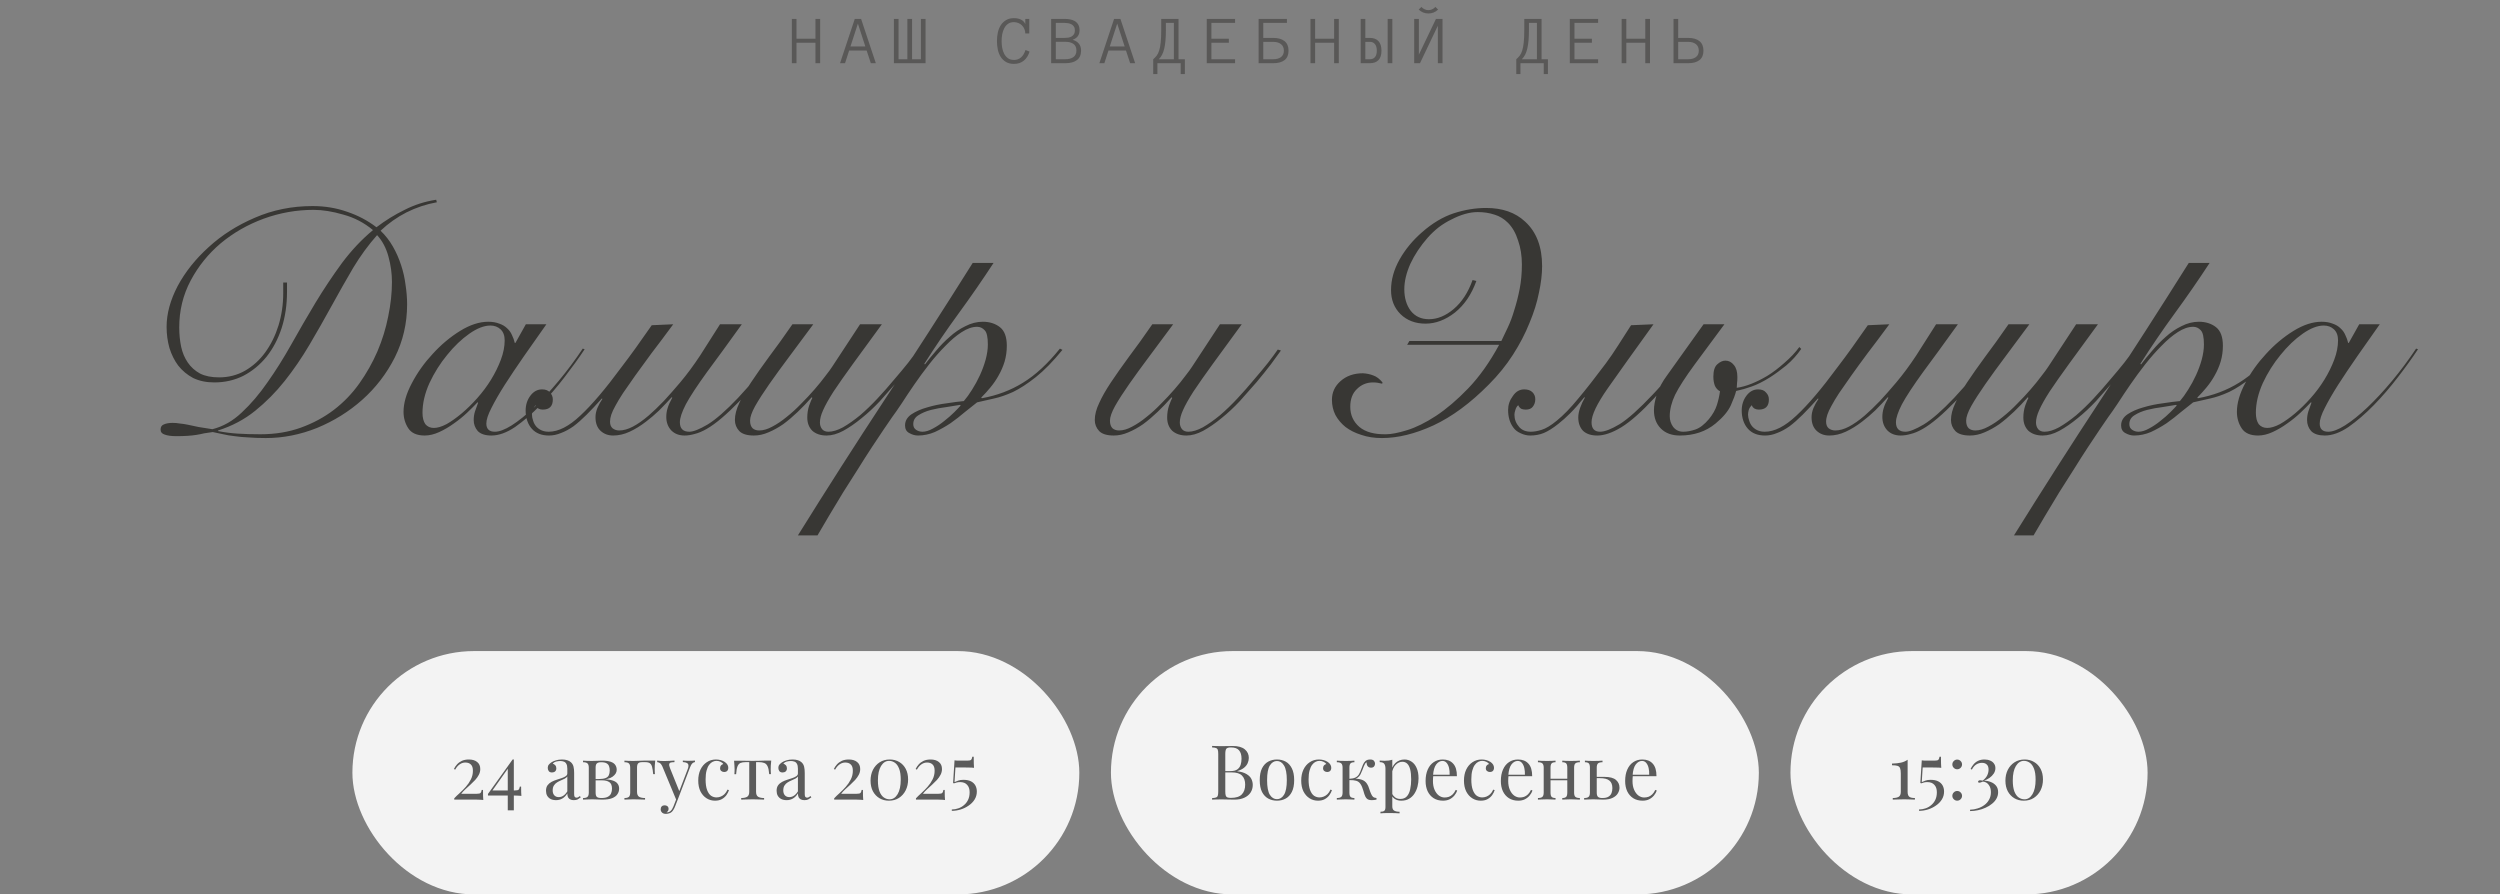
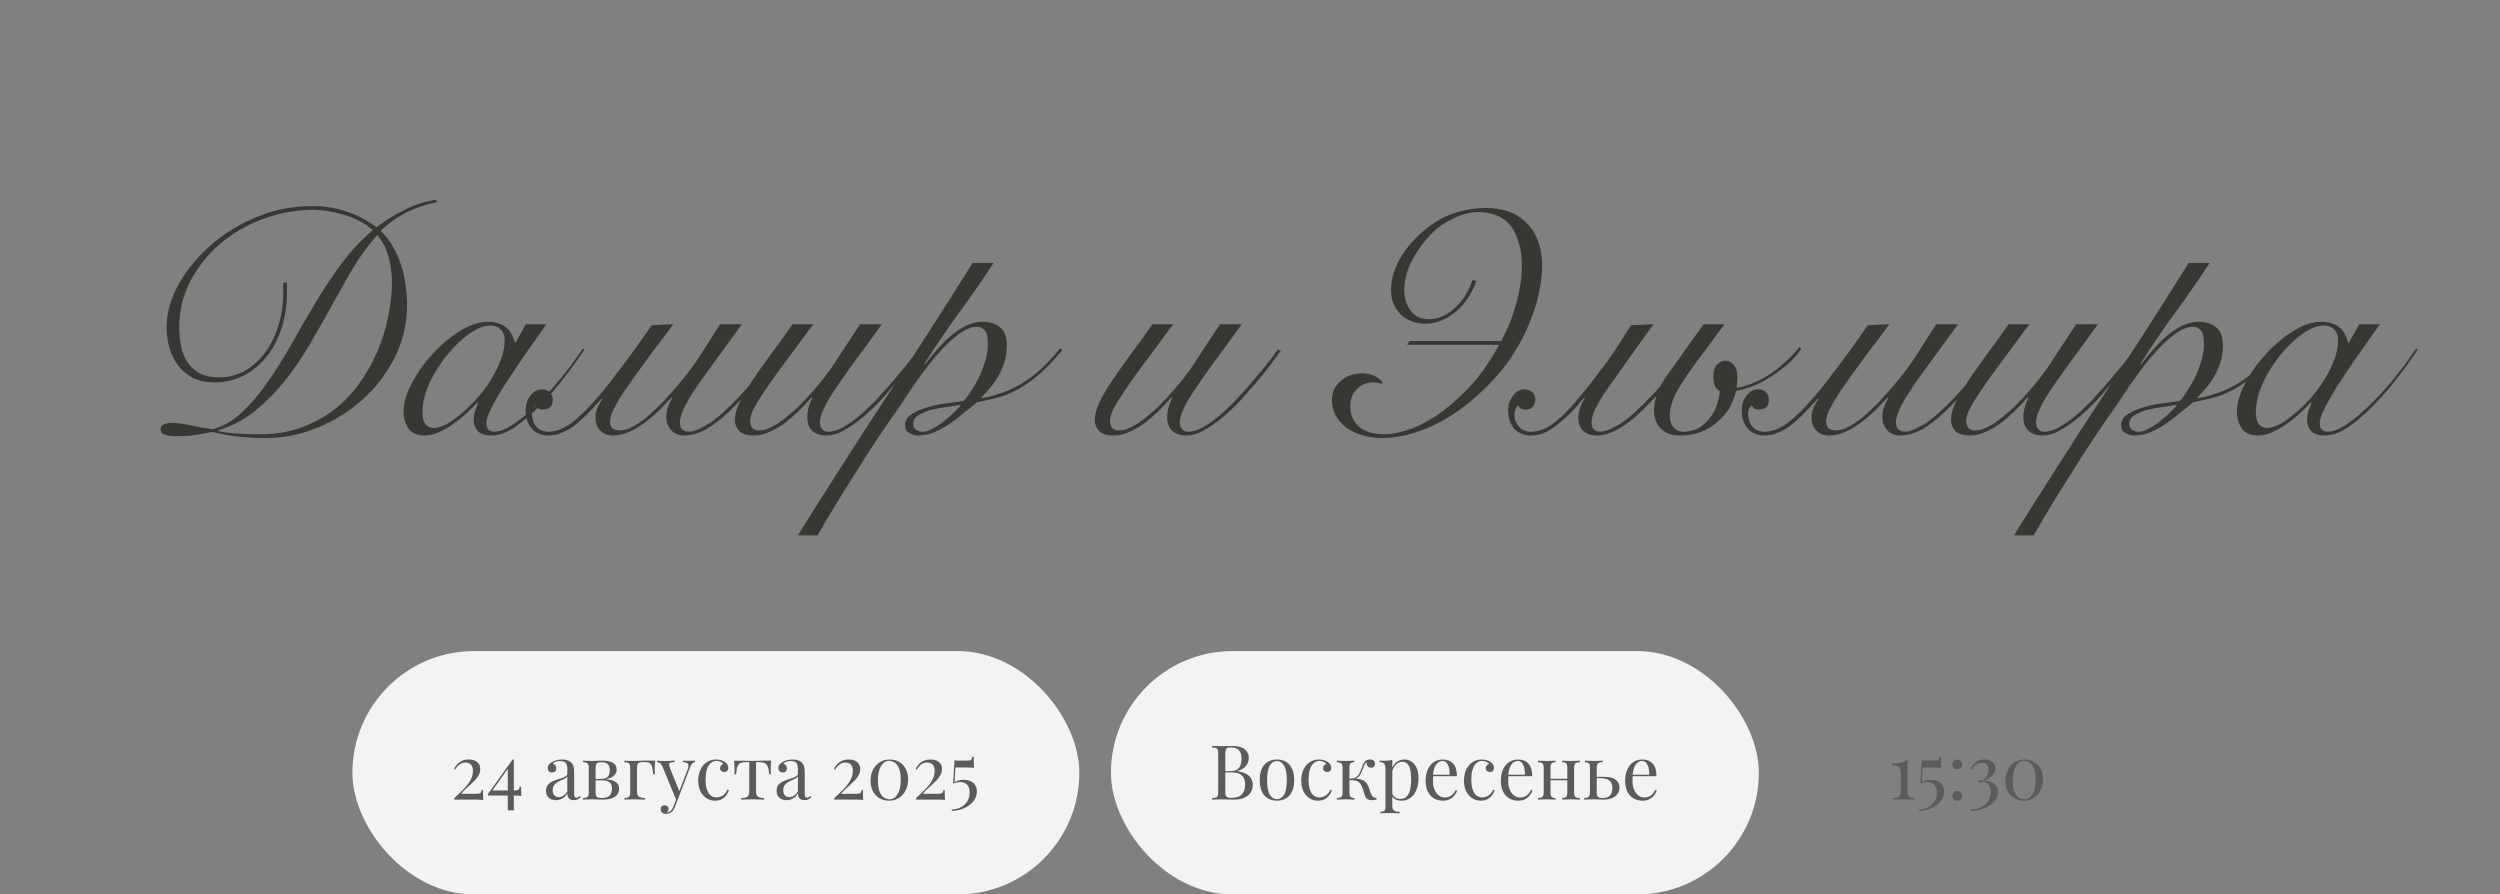
<svg xmlns="http://www.w3.org/2000/svg" width="791" height="283" viewBox="0 0 791 283" fill="none">
  <rect x="0" y="0" width="791" height="283" fill="#808080" stroke="none" />
-   <path d="M259.497 20H258.015V13.512H252.01V20H250.538V5.981H252.01V12.255H258.015V5.981H259.497V20ZM277.11 20H275.531L274.21 15.993H268.667L267.367 20H265.788L270.45 5.981H272.448L277.11 20ZM273.791 14.693L271.438 7.464L269.086 14.693H273.791ZM287.096 5.981H288.579V18.743H291.372V5.981H292.843V20H282.832V5.981H284.303V18.743H287.096V5.981ZM325.749 16.326C325.384 17.529 324.786 18.478 323.955 19.173C323.124 19.867 322.079 20.215 320.818 20.215C319.837 20.215 319.006 20.018 318.326 19.624C317.646 19.23 317.087 18.7 316.65 18.034C316.221 17.368 315.909 16.598 315.716 15.725C315.529 14.851 315.436 13.945 315.436 13.007C315.436 12.069 315.529 11.163 315.716 10.289C315.909 9.415 316.221 8.642 316.65 7.969C317.087 7.296 317.646 6.758 318.326 6.357C319.006 5.949 319.837 5.745 320.818 5.745C321.685 5.745 322.426 5.899 323.042 6.207C323.658 6.515 324.112 6.984 324.406 7.614V5.981H325.663V10.579H324.406C324.406 10.085 324.309 9.619 324.116 9.183C323.93 8.739 323.676 8.355 323.353 8.033C323.031 7.711 322.648 7.46 322.204 7.281C321.767 7.095 321.305 7.002 320.818 7.002C320.059 7.002 319.429 7.181 318.928 7.539C318.433 7.897 318.036 8.366 317.735 8.946C317.434 9.526 317.22 10.171 317.091 10.88C316.969 11.589 316.908 12.298 316.908 13.007C316.908 13.709 316.969 14.418 317.091 15.134C317.22 15.843 317.434 16.48 317.735 17.046C318.036 17.605 318.433 18.066 318.928 18.432C319.429 18.79 320.059 18.969 320.818 18.969C322.566 18.969 323.783 17.92 324.471 15.821L325.749 16.326ZM342.051 15.993C342.051 17.332 341.618 18.335 340.751 19.001C339.885 19.667 338.653 20 337.056 20H332.587V5.981H336.809C337.396 5.981 337.973 6.032 338.538 6.132C339.104 6.225 339.609 6.404 340.053 6.669C340.504 6.934 340.87 7.303 341.149 7.775C341.428 8.241 341.568 8.853 341.568 9.612C341.568 11.066 340.841 12.058 339.387 12.588C341.163 13.132 342.051 14.267 342.051 15.993ZM340.096 9.612C340.096 9.118 339.992 8.714 339.785 8.398C339.577 8.083 339.312 7.843 338.99 7.679C338.667 7.507 338.313 7.392 337.926 7.335C337.539 7.271 337.167 7.238 336.809 7.238H334.059V11.997H336.809C337.21 11.997 337.604 11.968 337.991 11.911C338.377 11.847 338.725 11.729 339.033 11.557C339.341 11.378 339.595 11.134 339.795 10.826C339.996 10.518 340.096 10.114 340.096 9.612ZM340.579 15.993C340.579 15.026 340.264 14.325 339.634 13.888C339.011 13.444 338.152 13.222 337.056 13.222H334.059V18.743H337.056C338.152 18.743 339.011 18.514 339.634 18.056C340.264 17.59 340.579 16.903 340.579 15.993ZM359.159 20H357.58L356.259 15.993H350.716L349.416 20H347.837L352.499 5.981H354.497L359.159 20ZM355.84 14.693L353.487 7.464L351.135 14.693H355.84ZM364.88 18.743C365.289 18.392 365.65 18.016 365.965 17.615C366.281 17.207 366.546 16.666 366.76 15.993C366.975 15.32 367.136 14.464 367.244 13.426C367.358 12.38 367.416 11.052 367.416 9.44V5.981H372.883V18.743H374.892V23.427H373.571V20H366.202V23.427H364.88V18.743ZM368.887 9.44C368.887 10.701 368.844 11.815 368.758 12.781C368.68 13.748 368.551 14.607 368.372 15.359C368.2 16.104 367.971 16.752 367.684 17.304C367.398 17.855 367.05 18.335 366.642 18.743H371.412V7.238H368.887V9.44ZM390.776 20H381.817V5.981H390.776V7.238H383.288V12.255H388.81V13.512H383.288V18.743H390.776V20ZM406.219 16.036C406.219 15.127 405.914 14.435 405.305 13.963C404.697 13.483 403.884 13.243 402.867 13.243H399.698V18.743H402.867C403.884 18.743 404.697 18.518 405.305 18.066C405.914 17.608 406.219 16.931 406.219 16.036ZM399.698 11.997H402.867C404.392 11.997 405.578 12.334 406.423 13.007C407.268 13.68 407.69 14.69 407.69 16.036C407.69 17.375 407.268 18.371 406.423 19.023C405.578 19.674 404.385 20 402.846 20H398.226V5.981H407.185V7.238H399.698V11.997ZM423.595 20H422.113V13.512H416.108V20H414.636V5.981H416.108V12.255H422.113V5.981H423.595V20ZM430.52 5.981H431.991V11.997H433.441C434.602 11.997 435.5 12.334 436.138 13.007C436.775 13.68 437.094 14.69 437.094 16.036C437.094 17.375 436.775 18.371 436.138 19.023C435.5 19.674 434.594 20 433.42 20H430.52V5.981ZM435.622 16.036C435.622 15.127 435.429 14.435 435.042 13.963C434.655 13.483 434.129 13.243 433.463 13.243H431.991V18.743H433.463C434.129 18.743 434.655 18.518 435.042 18.066C435.429 17.608 435.622 16.931 435.622 16.036ZM439.06 5.981H440.531V20H439.06V5.981ZM447.456 5.981H448.927V17.293L454.341 5.981H456.415V20H454.932V8.141L449.282 20H447.456V5.981ZM455.007 3.017C454.17 3.847 453.149 4.263 451.946 4.263C450.743 4.263 449.722 3.847 448.884 3.017L449.722 2.2C450.395 2.873 451.137 3.21 451.946 3.21C452.755 3.21 453.496 2.873 454.17 2.2L455.007 3.017ZM479.749 18.743C480.157 18.392 480.519 18.016 480.834 17.615C481.149 17.207 481.414 16.666 481.629 15.993C481.844 15.32 482.005 14.464 482.112 13.426C482.227 12.38 482.284 11.052 482.284 9.44V5.981H487.752V18.743H489.761V23.427H488.439V20H481.07V23.427H479.749V18.743ZM483.756 9.44C483.756 10.701 483.713 11.815 483.627 12.781C483.548 13.748 483.419 14.607 483.24 15.359C483.068 16.104 482.839 16.752 482.553 17.304C482.266 17.855 481.919 18.335 481.511 18.743H486.28V7.238H483.756V9.44ZM505.644 20H496.685V5.981H505.644V7.238H498.157V12.255H503.678V13.512H498.157V18.743H505.644V20ZM522.054 20H520.571V13.512H514.566V20H513.095V5.981H514.566V12.255H520.571V5.981H522.054V20ZM537.497 16.036C537.497 15.127 537.192 14.435 536.584 13.963C535.975 13.483 535.162 13.243 534.145 13.243H530.976V18.743H534.145C535.162 18.743 535.975 18.518 536.584 18.066C537.192 17.608 537.497 16.931 537.497 16.036ZM530.976 11.997H534.145C535.671 11.997 536.856 12.334 537.701 13.007C538.546 13.68 538.968 14.69 538.968 16.036C538.968 17.375 538.546 18.371 537.701 19.023C536.856 19.674 535.663 20 534.124 20H529.505V5.981H530.976V11.997Z" fill="#383734" fill-opacity="0.54" />
  <path d="M138.211 64C134.877 64.6 131.677 65.667 128.611 67.2C125.611 68.733 122.877 70.667 120.411 73C121.944 74.467 123.244 76.133 124.311 78C125.377 79.867 126.244 81.833 126.911 83.9C127.577 85.9 128.044 87.967 128.311 90.1C128.644 92.233 128.811 94.3 128.811 96.3C128.811 102.3 127.511 107.9 124.911 113.1C122.311 118.233 118.877 122.7 114.611 126.5C110.411 130.233 105.644 133.2 100.311 135.4C94.977 137.533 89.577 138.6 84.111 138.6C82.044 138.6 80.21 138.533 78.611 138.4C77.01 138.333 75.544 138.2 74.21 138C72.944 137.867 71.744 137.667 70.611 137.4C69.544 137.2 68.444 136.967 67.311 136.7C66.377 136.833 65.477 136.967 64.611 137.1C63.81 137.3 62.977 137.467 62.111 137.6C61.31 137.733 60.377 137.833 59.31 137.9C58.31 137.967 57.144 138 55.81 138C54.211 138 52.977 137.833 52.111 137.5C51.244 137.233 50.81 136.7 50.81 135.9C50.81 135.1 51.144 134.567 51.81 134.3C52.544 133.967 53.477 133.8 54.611 133.8C55.41 133.8 56.177 133.867 56.91 134C57.711 134.067 58.577 134.2 59.511 134.4C60.511 134.6 61.611 134.833 62.81 135.1C64.01 135.3 65.477 135.533 67.21 135.8C70.611 134.933 73.71 133.167 76.51 130.5C79.377 127.833 82.077 124.667 84.611 121C87.21 117.333 89.744 113.3 92.211 108.9C94.677 104.5 97.21 100.133 99.811 95.8C102.477 91.4 105.277 87.2 108.211 83.2C111.211 79.2 114.477 75.733 118.011 72.8C115.211 70.467 112.077 68.833 108.611 67.9C105.211 66.9 102.077 66.4 99.211 66.4C93.811 66.4 88.544 67.333 83.41 69.2C78.344 71.067 73.811 73.667 69.811 77C65.877 80.333 62.711 84.267 60.31 88.8C57.91 93.333 56.711 98.267 56.711 103.6C56.711 105.733 56.91 107.767 57.31 109.7C57.711 111.567 58.41 113.233 59.41 114.7C60.41 116.167 61.711 117.333 63.31 118.2C64.91 119 66.91 119.4 69.311 119.4C72.311 119.4 75.044 118.7 77.51 117.3C80.044 115.833 82.177 113.9 83.911 111.5C85.71 109.033 87.111 106.2 88.111 103C89.111 99.733 89.611 96.333 89.611 92.8V89.4H90.811V92.3C90.811 96.433 90.244 100.267 89.111 103.8C87.977 107.267 86.377 110.3 84.311 112.9C82.244 115.433 79.811 117.433 77.01 118.9C74.21 120.3 71.144 121 67.811 121C65.277 121 63.044 120.533 61.111 119.6C59.244 118.6 57.677 117.3 56.41 115.7C55.211 114.1 54.277 112.233 53.611 110.1C53.011 107.967 52.711 105.733 52.711 103.4C52.711 99.267 53.877 94.967 56.211 90.5C58.611 86.033 61.877 81.933 66.01 78.2C70.144 74.4 75.01 71.3 80.611 68.9C86.277 66.433 92.377 65.2 98.91 65.2C102.777 65.2 106.411 65.8 109.811 67C113.211 68.133 116.311 69.767 119.111 71.9C121.911 69.767 124.877 67.933 128.011 66.4C131.144 64.8 134.477 63.733 138.011 63.2L138.211 64ZM82.41 137.4C87.077 137.4 91.344 136.7 95.21 135.3C99.077 133.9 102.544 132.033 105.611 129.7C108.744 127.3 111.444 124.5 113.711 121.3C115.977 118.1 117.877 114.733 119.411 111.2C120.944 107.6 122.077 103.933 122.811 100.2C123.611 96.4 124.011 92.733 124.011 89.2C124.011 86.533 123.644 83.867 122.911 81.2C122.177 78.467 120.977 76.2 119.311 74.4C116.577 77.467 114.044 80.933 111.711 84.8C109.444 88.667 107.177 92.667 104.911 96.8C102.644 100.933 100.311 105.033 97.91 109.1C95.51 113.167 92.91 116.967 90.111 120.5C87.311 124.033 84.177 127.2 80.71 130C77.311 132.733 73.41 134.8 69.01 136.2V136.4C71.077 136.8 73.144 137.067 75.21 137.2C77.344 137.333 79.744 137.4 82.41 137.4ZM166.378 102.6H172.878C170.411 106.067 168.044 109.433 165.778 112.7C163.511 115.967 161.478 119 159.678 121.8C157.944 124.533 156.544 126.967 155.478 129.1C154.411 131.167 153.878 132.8 153.878 134C153.878 135.733 154.778 136.6 156.578 136.6C157.978 136.6 159.744 135.933 161.878 134.6C164.078 133.2 166.444 131.3 168.978 128.9C171.511 126.5 174.111 123.7 176.778 120.5C179.444 117.3 181.978 113.9 184.378 110.3L184.978 110.5C183.178 113.233 181.044 116.2 178.578 119.4C176.178 122.533 173.644 125.467 170.978 128.2C168.311 130.933 165.644 133.233 162.978 135.1C160.311 136.9 157.811 137.8 155.478 137.8C153.544 137.8 152.111 137.333 151.178 136.4C150.311 135.4 149.878 134.233 149.878 132.9C149.878 131.967 150.011 131.067 150.278 130.2C150.611 129.267 150.944 128.333 151.278 127.4L151.078 127.3C150.211 128.233 149.111 129.333 147.778 130.6C146.511 131.8 145.111 132.933 143.578 134C142.111 135.067 140.578 135.967 138.978 136.7C137.378 137.433 135.844 137.8 134.378 137.8C131.911 137.8 130.178 137.033 129.178 135.5C128.178 133.967 127.678 132.233 127.678 130.3C127.678 127.567 128.544 124.567 130.278 121.3C132.011 117.967 134.211 114.867 136.878 112C139.544 109.067 142.444 106.633 145.578 104.7C148.711 102.767 151.678 101.8 154.478 101.8C155.811 101.8 156.978 102 157.978 102.4C158.978 102.733 159.811 103.233 160.478 103.9C161.144 104.5 161.644 105.2 161.978 106C162.378 106.8 162.678 107.633 162.878 108.5H163.078L166.378 102.6ZM133.678 130.6C133.678 132.133 133.978 133.333 134.578 134.2C135.244 135 136.144 135.4 137.278 135.4C138.411 135.4 139.744 135 141.278 134.2C142.811 133.333 144.411 132.2 146.078 130.8C147.744 129.4 149.378 127.8 150.978 126C152.644 124.133 154.111 122.167 155.378 120.1C156.644 118.033 157.678 115.933 158.478 113.8C159.278 111.667 159.678 109.633 159.678 107.7C159.678 106.167 159.244 105 158.378 104.2C157.511 103.4 156.444 103 155.178 103C153.178 103 150.944 103.867 148.478 105.6C146.011 107.333 143.678 109.567 141.478 112.3C139.278 114.967 137.411 117.933 135.878 121.2C134.411 124.467 133.678 127.6 133.678 130.6ZM234.711 102.6C232.511 105.6 230.511 108.367 228.711 110.9C226.911 113.367 225.245 115.633 223.711 117.7C220.578 122.033 218.345 125.433 217.011 127.9C215.745 130.367 215.111 132.267 215.111 133.6C215.111 135.6 216.111 136.6 218.111 136.6C219.378 136.6 221.311 135.833 223.911 134.3C226.511 132.7 229.711 129.9 233.511 125.9C235.378 123.9 237.378 121.633 239.511 119.1C241.645 116.567 243.845 113.733 246.111 110.6L247.111 110.9C242.511 117.3 238.245 122.533 234.311 126.6C232.045 128.933 230.045 130.833 228.311 132.3C226.578 133.767 225.011 134.9 223.611 135.7C222.211 136.5 220.945 137.033 219.811 137.3C218.678 137.633 217.611 137.8 216.611 137.8C214.878 137.8 213.478 137.267 212.411 136.2C211.345 135.067 210.811 133.633 210.811 131.9C210.811 130.967 210.945 130.067 211.211 129.2C211.478 128.267 211.978 127.133 212.711 125.8L212.511 125.7C211.178 127.167 209.845 128.567 208.511 129.9C207.178 131.167 205.811 132.333 204.411 133.4C202.678 134.733 200.945 135.8 199.211 136.6C197.478 137.4 195.745 137.8 194.011 137.8C192.411 137.8 191.078 137.3 190.011 136.3C188.945 135.3 188.411 133.867 188.411 132C188.411 131.067 188.611 130.1 189.011 129.1C189.478 128.033 190.011 127.067 190.611 126.2L190.411 126.1C188.678 128.033 187.078 129.733 185.611 131.2C184.145 132.667 182.745 133.9 181.411 134.9C180.078 135.833 178.778 136.533 177.511 137C176.245 137.533 174.978 137.8 173.711 137.8C171.378 137.8 169.578 137.1 168.311 135.7C167.645 134.967 167.145 134.1 166.811 133.1C166.478 132.1 166.311 131.033 166.311 129.9C166.311 128.1 166.811 126.533 167.811 125.2C168.811 123.867 170.045 123.2 171.511 123.2C172.645 123.2 173.478 123.533 174.011 124.2C174.611 124.8 174.911 125.533 174.911 126.4C174.911 128.533 173.845 129.6 171.711 129.6C171.245 129.6 170.811 129.5 170.411 129.3C169.945 129.033 169.645 128.667 169.511 128.2C168.978 128.733 168.645 129.267 168.511 129.8C168.378 130.333 168.311 130.8 168.311 131.2C168.311 131.8 168.445 132.467 168.711 133.2C168.911 133.867 169.245 134.467 169.711 135C170.711 136.067 172.011 136.6 173.611 136.6C176.678 136.6 180.011 134.9 183.611 131.5C187.278 128.1 191.611 123 196.611 116.2C198.145 114.2 199.678 112.133 201.211 110C202.745 107.8 204.411 105.433 206.211 102.9L213.011 102.6C210.411 106.133 208.111 109.2 206.111 111.8C204.178 114.4 202.478 116.733 201.011 118.8C199.478 121 198.178 122.867 197.111 124.4C196.111 125.933 195.311 127.267 194.711 128.4C194.111 129.467 193.678 130.4 193.411 131.2C193.145 132 193.011 132.733 193.011 133.4C193.011 134.333 193.278 135.033 193.811 135.5C194.411 135.967 195.111 136.2 195.911 136.2C197.245 136.2 198.678 135.8 200.211 135C201.745 134.2 203.411 133.033 205.211 131.5C206.745 130.167 208.345 128.633 210.011 126.9C211.678 125.1 213.411 123.133 215.211 121C217.345 118.467 219.445 115.633 221.511 112.5C223.578 109.3 225.678 106 227.811 102.6H234.711ZM257.323 102.6C254.723 106.133 252.223 109.5 249.823 112.7C247.423 115.9 245.29 118.833 243.423 121.5C241.556 124.167 240.056 126.5 238.923 128.5C237.856 130.433 237.323 131.967 237.323 133.1C237.323 134.167 237.59 134.967 238.123 135.5C238.656 135.967 239.356 136.2 240.223 136.2C241.49 136.2 242.856 135.8 244.323 135C245.856 134.2 247.39 133.167 248.923 131.9C250.523 130.633 252.056 129.233 253.523 127.7C255.056 126.167 256.456 124.667 257.723 123.2C259.056 121.667 260.19 120.267 261.123 119C262.123 117.733 262.856 116.733 263.323 116L272.123 102.6H279.023C275.423 107.533 272.356 111.733 269.823 115.2C267.356 118.6 265.323 121.5 263.723 123.9C262.19 126.3 261.09 128.267 260.423 129.8C259.756 131.267 259.423 132.567 259.423 133.7C259.423 134.5 259.656 135.2 260.123 135.8C260.59 136.333 261.256 136.6 262.123 136.6C263.456 136.6 264.99 136.133 266.723 135.2C268.456 134.2 270.256 132.933 272.123 131.4C273.99 129.8 275.823 128.033 277.623 126.1C279.49 124.1 281.223 122.133 282.823 120.2C284.49 118.267 285.99 116.467 287.323 114.8C288.656 113.067 289.69 111.667 290.423 110.6L291.423 110.9C290.623 112.033 289.556 113.5 288.223 115.3C286.89 117.033 285.39 118.9 283.723 120.9C282.056 122.833 280.29 124.833 278.423 126.9C276.556 128.9 274.623 130.7 272.623 132.3C270.69 133.9 268.756 135.233 266.823 136.3C264.956 137.3 263.19 137.8 261.523 137.8C259.656 137.8 258.156 137.3 257.023 136.3C255.956 135.233 255.423 133.833 255.423 132.1C255.423 130.767 255.623 129.5 256.023 128.3C256.49 127.033 256.823 126.233 257.023 125.9L256.823 125.7C255.423 127.3 253.956 128.833 252.423 130.3C250.89 131.767 249.356 133.067 247.823 134.2C246.29 135.267 244.723 136.133 243.123 136.8C241.59 137.467 240.056 137.8 238.523 137.8C236.39 137.8 234.856 137.333 233.923 136.4C232.99 135.4 232.523 134.233 232.523 132.9C232.523 131.233 232.99 129.433 233.923 127.5C234.79 125.567 236.023 123.4 237.623 121C239.223 118.6 241.123 115.9 243.323 112.9C245.59 109.9 248.056 106.467 250.723 102.6H257.323ZM314.357 83.2C310.823 88.6 307.157 93.9 303.357 99.1C299.557 104.3 295.923 109.633 292.457 115.1L292.657 115.3C293.657 113.967 294.823 112.533 296.157 111C297.49 109.4 298.923 107.933 300.457 106.6C301.99 105.2 303.657 104.067 305.457 103.2C307.257 102.267 309.09 101.8 310.957 101.8C313.09 101.8 314.89 102.367 316.357 103.5C317.823 104.633 318.557 106.6 318.557 109.4C318.557 111.133 318.323 112.8 317.857 114.4C317.39 115.933 316.757 117.4 315.957 118.8C315.223 120.133 314.357 121.4 313.357 122.6C312.423 123.733 311.457 124.8 310.457 125.8L310.657 126C315.457 125.133 319.79 123.5 323.657 121.1C327.59 118.7 331.49 115.1 335.357 110.3L336.157 110.7C333.157 114.367 330.357 117.233 327.757 119.3C325.157 121.367 322.757 122.933 320.557 124C318.357 125 316.323 125.7 314.457 126.1C312.59 126.5 310.823 126.9 309.157 127.3C308.023 128.167 306.723 129.2 305.257 130.4C303.857 131.6 302.357 132.767 300.757 133.9C299.157 134.967 297.49 135.9 295.757 136.7C294.023 137.433 292.257 137.8 290.457 137.8C289.523 137.8 288.59 137.533 287.657 137C286.79 136.533 286.357 135.733 286.357 134.6C286.357 133.2 287.023 132.033 288.357 131.1C289.757 130.167 291.423 129.433 293.357 128.9C295.357 128.3 297.423 127.867 299.557 127.6C301.69 127.267 303.49 127.033 304.957 126.9C305.823 125.9 306.69 124.7 307.557 123.3C308.49 121.833 309.323 120.3 310.057 118.7C310.79 117.1 311.39 115.467 311.857 113.8C312.323 112.067 312.557 110.467 312.557 109C312.557 106.667 312.223 105.167 311.557 104.5C310.89 103.767 310.09 103.4 309.157 103.4C307.623 103.4 305.99 103.967 304.257 105.1C302.59 106.167 300.89 107.6 299.157 109.4C297.423 111.133 295.69 113.1 293.957 115.3C292.29 117.433 290.723 119.567 289.257 121.7C287.79 123.833 286.457 125.833 285.257 127.7C284.057 129.5 283.057 130.933 282.257 132C281.657 132.867 280.79 134.133 279.657 135.8C278.523 137.467 277.257 139.367 275.857 141.5C274.457 143.633 272.99 145.933 271.457 148.4C269.857 150.867 268.29 153.333 266.757 155.8C265.223 158.333 263.757 160.767 262.357 163.1C260.957 165.433 259.723 167.533 258.657 169.4H252.457C261.457 154.933 270.623 140.6 279.957 126.4C289.357 112.133 298.623 97.733 307.757 83.2H314.357ZM291.857 136.6C292.857 136.6 293.957 136.267 295.157 135.6C296.423 134.933 297.623 134.133 298.757 133.2C299.957 132.267 301.023 131.333 301.957 130.4C302.89 129.467 303.557 128.767 303.957 128.3L303.757 128.1C302.623 128.3 301.19 128.533 299.457 128.8C297.79 129 296.157 129.3 294.557 129.7C293.023 130.1 291.69 130.667 290.557 131.4C289.49 132.067 288.957 133 288.957 134.2C288.957 135 289.257 135.6 289.857 136C290.457 136.4 291.123 136.6 291.857 136.6ZM371.19 102.6C368.59 106.133 366.09 109.5 363.69 112.7C361.29 115.9 359.157 118.833 357.29 121.5C355.424 124.167 353.924 126.5 352.79 128.5C351.724 130.433 351.19 131.967 351.19 133.1C351.19 134.167 351.457 134.967 351.99 135.5C352.524 135.967 353.224 136.2 354.09 136.2C355.357 136.2 356.724 135.8 358.19 135C359.724 134.2 361.257 133.167 362.79 131.9C364.39 130.633 365.924 129.233 367.39 127.7C368.924 126.167 370.324 124.667 371.59 123.2C372.924 121.667 374.057 120.267 374.99 119C375.99 117.733 376.724 116.733 377.19 116L385.99 102.6H392.89C389.29 107.533 386.224 111.733 383.69 115.2C381.224 118.6 379.19 121.5 377.59 123.9C376.057 126.3 374.957 128.267 374.29 129.8C373.624 131.267 373.29 132.567 373.29 133.7C373.29 134.5 373.524 135.2 373.99 135.8C374.457 136.333 375.124 136.6 375.99 136.6C377.324 136.6 378.857 136.133 380.59 135.2C382.324 134.2 384.124 132.933 385.99 131.4C387.857 129.8 389.69 128.033 391.49 126.1C393.357 124.1 395.09 122.133 396.69 120.2C398.357 118.267 399.857 116.467 401.19 114.8C402.524 113.067 403.557 111.667 404.29 110.6L405.29 110.9C404.49 112.033 403.424 113.5 402.09 115.3C400.757 117.033 399.257 118.9 397.59 120.9C395.924 122.833 394.157 124.833 392.29 126.9C390.424 128.9 388.49 130.7 386.49 132.3C384.557 133.9 382.624 135.233 380.69 136.3C378.824 137.3 377.057 137.8 375.39 137.8C373.524 137.8 372.024 137.3 370.89 136.3C369.824 135.233 369.29 133.833 369.29 132.1C369.29 130.767 369.49 129.5 369.89 128.3C370.357 127.033 370.69 126.233 370.89 125.9L370.69 125.7C369.29 127.3 367.824 128.833 366.29 130.3C364.757 131.767 363.224 133.067 361.69 134.2C360.157 135.267 358.59 136.133 356.99 136.8C355.457 137.467 353.924 137.8 352.39 137.8C350.257 137.8 348.724 137.333 347.79 136.4C346.857 135.4 346.39 134.233 346.39 132.9C346.39 131.233 346.857 129.433 347.79 127.5C348.657 125.567 349.89 123.4 351.49 121C353.09 118.6 354.99 115.9 357.19 112.9C359.457 109.9 361.924 106.467 364.59 102.6H371.19ZM475.024 107.9C475.624 106.7 476.29 105.3 477.024 103.7C477.824 102.033 478.524 100.167 479.124 98.1C479.79 96.033 480.357 93.8 480.824 91.4C481.29 89 481.524 86.433 481.524 83.7C481.524 80.9 481.124 78.367 480.324 76.1C479.59 73.767 478.524 71.9 477.124 70.5C475.857 69.233 474.424 68.367 472.824 67.9C471.224 67.367 469.457 67.1 467.524 67.1C466.257 67.1 464.924 67.3 463.524 67.7C462.124 68.1 460.724 68.667 459.324 69.4C457.924 70.067 456.557 70.9 455.224 71.9C453.957 72.9 452.79 74 451.724 75.2C449.39 77.867 447.557 80.633 446.224 83.5C444.957 86.367 444.324 89.033 444.324 91.5C444.324 94.233 444.99 96.5 446.324 98.3C447.724 100.1 449.657 101 452.124 101C454.79 101 457.39 99.933 459.924 97.8C462.524 95.6 464.524 92.533 465.924 88.6L467.124 88.9C465.59 93.167 463.324 96.5 460.324 98.9C457.324 101.233 454.224 102.4 451.024 102.4C447.824 102.4 445.19 101.4 443.124 99.4C441.124 97.4 440.124 94.867 440.124 91.8C440.124 88.533 441.024 85.3 442.824 82.1C444.624 78.9 447.024 76 450.024 73.4C453.224 70.6 456.524 68.633 459.924 67.5C463.39 66.367 466.824 65.8 470.224 65.8C475.357 65.8 479.457 67.233 482.524 70.1C486.124 73.367 487.924 78.067 487.924 84.2C487.924 86.733 487.59 89.533 486.924 92.6C486.324 95.667 485.324 98.867 483.924 102.2C482.59 105.533 480.857 108.867 478.724 112.2C476.59 115.533 474.024 118.7 471.024 121.7C465.224 127.567 459.39 131.867 453.524 134.6C447.724 137.267 442.29 138.6 437.224 138.6C434.824 138.6 432.657 138.267 430.724 137.6C428.79 137 427.124 136.167 425.724 135.1C424.39 134.033 423.324 132.767 422.524 131.3C421.79 129.833 421.424 128.233 421.424 126.5C421.424 124.167 422.324 122.2 424.124 120.6C425.99 118.933 428.357 118.1 431.224 118.1C432.424 118.167 433.524 118.4 434.524 118.8C435.524 119.133 436.49 119.867 437.424 121L437.324 121.4C436.324 121.133 435.357 121 434.424 121C432.424 121 430.724 121.7 429.324 123.1C427.924 124.433 427.224 126.3 427.224 128.7C427.224 131.3 428.19 133.433 430.124 135.1C432.057 136.7 434.857 137.467 438.524 137.4C440.19 137.4 442.424 136.967 445.224 136.1C448.024 135.233 451.057 133.733 454.324 131.6C457.657 129.4 461.057 126.5 464.524 122.9C468.057 119.233 471.324 114.633 474.324 109.1H445.224L445.924 107.9H475.024ZM523.165 102.6C516.965 111.2 512.132 117.967 508.665 122.9C505.265 127.767 503.565 131.333 503.565 133.6C503.565 135.6 504.465 136.6 506.265 136.6C507.732 136.6 509.799 135.8 512.465 134.2C515.132 132.533 518.632 129.4 522.965 124.8C524.699 123 526.499 120.933 528.365 118.6C530.299 116.267 532.365 113.6 534.565 110.6L535.565 110.9C533.299 114.1 531.165 116.9 529.165 119.3C527.165 121.7 525.299 123.867 523.565 125.8C519.432 130.267 515.899 133.4 512.965 135.2C510.099 136.933 507.565 137.8 505.365 137.8C503.432 137.8 501.932 137.3 500.865 136.3C499.865 135.233 499.365 133.833 499.365 132.1C499.365 131.167 499.565 130.133 499.965 129C500.365 127.867 500.865 126.8 501.465 125.8L501.265 125.7C499.732 127.633 498.265 129.3 496.865 130.7C495.532 132.033 494.265 133.167 493.065 134.1C491.399 135.433 489.865 136.4 488.465 137C487.132 137.533 485.699 137.8 484.165 137.8C483.165 137.8 482.165 137.567 481.165 137.1C480.099 136.633 479.299 136 478.765 135.2C477.699 133.733 477.165 131.9 477.165 129.7C477.165 128.1 477.665 126.633 478.665 125.3C479.599 123.9 480.799 123.2 482.265 123.2C483.399 123.2 484.265 123.5 484.865 124.1C485.465 124.7 485.765 125.433 485.765 126.3C485.765 127.233 485.499 128.033 484.965 128.7C484.499 129.3 483.765 129.6 482.765 129.6C482.299 129.6 481.865 129.533 481.465 129.4C480.999 129.2 480.632 128.8 480.365 128.2C479.965 128.533 479.665 129.033 479.465 129.7C479.265 130.3 479.165 130.8 479.165 131.2C479.165 132.667 479.665 133.967 480.665 135.1C481.532 136.1 482.765 136.6 484.365 136.6C485.365 136.6 486.499 136.4 487.765 136C489.099 135.6 490.699 134.633 492.565 133.1C494.699 131.367 496.965 129.033 499.365 126.1C501.832 123.167 504.732 119.467 508.065 115C509.399 113.2 510.699 111.3 511.965 109.3C513.299 107.233 514.665 105.1 516.065 102.9L523.165 102.6ZM569.907 110.4C568.573 112.333 567.007 114.067 565.207 115.6C563.407 117.067 561.673 118.333 560.007 119.4C557.873 120.733 555.94 121.7 554.207 122.3C552.54 122.9 550.907 123.367 549.307 123.7C549.04 124.833 548.473 126.367 547.607 128.3C546.74 130.167 545.14 132.067 542.807 134C539.74 136.533 535.973 137.8 531.507 137.8C528.973 137.8 526.973 137.067 525.507 135.6C524.04 134.133 523.307 132.2 523.307 129.8C523.307 128.4 523.607 126.733 524.207 124.8C524.873 122.8 525.973 120.767 527.507 118.7L539.007 102.6H545.607L536.207 115.3C533.273 119.3 531.207 122.5 530.007 124.9C528.873 127.3 528.307 129.567 528.307 131.7C528.307 132.967 528.673 134.1 529.407 135.1C530.207 136.1 531.273 136.6 532.607 136.6C533.74 136.6 535.007 136.367 536.407 135.9C537.807 135.433 539.24 134.333 540.707 132.6C541.907 131.133 542.74 129.667 543.207 128.2C543.673 126.733 544.007 125.267 544.207 123.8C543.54 123.467 543.007 122.9 542.607 122.1C542.273 121.233 542.107 120.267 542.107 119.2C542.107 117.333 542.507 116.033 543.307 115.3C544.173 114.5 545.04 114.1 545.907 114.1C546.973 114.1 547.873 114.567 548.607 115.5C549.34 116.367 549.707 117.633 549.707 119.3C549.707 120.167 549.673 120.767 549.607 121.1C549.607 121.433 549.573 121.967 549.507 122.7C550.973 122.5 552.54 122.067 554.207 121.4C555.873 120.733 557.54 119.9 559.207 118.9C560.94 117.833 562.74 116.467 564.607 114.8C566.54 113.133 568.107 111.467 569.307 109.8L569.907 110.4ZM619.477 102.6C617.277 105.6 615.277 108.367 613.477 110.9C611.677 113.367 610.01 115.633 608.477 117.7C605.344 122.033 603.11 125.433 601.777 127.9C600.51 130.367 599.877 132.267 599.877 133.6C599.877 135.6 600.877 136.6 602.877 136.6C604.144 136.6 606.077 135.833 608.677 134.3C611.277 132.7 614.477 129.9 618.277 125.9C620.144 123.9 622.144 121.633 624.277 119.1C626.41 116.567 628.61 113.733 630.877 110.6L631.877 110.9C627.277 117.3 623.01 122.533 619.077 126.6C616.81 128.933 614.81 130.833 613.077 132.3C611.344 133.767 609.777 134.9 608.377 135.7C606.977 136.5 605.71 137.033 604.577 137.3C603.444 137.633 602.377 137.8 601.377 137.8C599.644 137.8 598.244 137.267 597.177 136.2C596.11 135.067 595.577 133.633 595.577 131.9C595.577 130.967 595.71 130.067 595.977 129.2C596.244 128.267 596.744 127.133 597.477 125.8L597.277 125.7C595.944 127.167 594.61 128.567 593.277 129.9C591.944 131.167 590.577 132.333 589.177 133.4C587.444 134.733 585.71 135.8 583.977 136.6C582.244 137.4 580.51 137.8 578.777 137.8C577.177 137.8 575.844 137.3 574.777 136.3C573.71 135.3 573.177 133.867 573.177 132C573.177 131.067 573.377 130.1 573.777 129.1C574.244 128.033 574.777 127.067 575.377 126.2L575.177 126.1C573.444 128.033 571.844 129.733 570.377 131.2C568.91 132.667 567.51 133.9 566.177 134.9C564.844 135.833 563.544 136.533 562.277 137C561.01 137.533 559.744 137.8 558.477 137.8C556.144 137.8 554.344 137.1 553.077 135.7C552.41 134.967 551.91 134.1 551.577 133.1C551.244 132.1 551.077 131.033 551.077 129.9C551.077 128.1 551.577 126.533 552.577 125.2C553.577 123.867 554.81 123.2 556.277 123.2C557.41 123.2 558.244 123.533 558.777 124.2C559.377 124.8 559.677 125.533 559.677 126.4C559.677 128.533 558.61 129.6 556.477 129.6C556.01 129.6 555.577 129.5 555.177 129.3C554.71 129.033 554.41 128.667 554.277 128.2C553.744 128.733 553.41 129.267 553.277 129.8C553.144 130.333 553.077 130.8 553.077 131.2C553.077 131.8 553.21 132.467 553.477 133.2C553.677 133.867 554.01 134.467 554.477 135C555.477 136.067 556.777 136.6 558.377 136.6C561.444 136.6 564.777 134.9 568.377 131.5C572.044 128.1 576.377 123 581.377 116.2C582.91 114.2 584.444 112.133 585.977 110C587.51 107.8 589.177 105.433 590.977 102.9L597.777 102.6C595.177 106.133 592.877 109.2 590.877 111.8C588.944 114.4 587.244 116.733 585.777 118.8C584.244 121 582.944 122.867 581.877 124.4C580.877 125.933 580.077 127.267 579.477 128.4C578.877 129.467 578.444 130.4 578.177 131.2C577.91 132 577.777 132.733 577.777 133.4C577.777 134.333 578.044 135.033 578.577 135.5C579.177 135.967 579.877 136.2 580.677 136.2C582.01 136.2 583.444 135.8 584.977 135C586.51 134.2 588.177 133.033 589.977 131.5C591.51 130.167 593.11 128.633 594.777 126.9C596.444 125.1 598.177 123.133 599.977 121C602.11 118.467 604.21 115.633 606.277 112.5C608.344 109.3 610.444 106 612.577 102.6H619.477ZM642.089 102.6C639.489 106.133 636.989 109.5 634.589 112.7C632.189 115.9 630.055 118.833 628.189 121.5C626.322 124.167 624.822 126.5 623.689 128.5C622.622 130.433 622.089 131.967 622.089 133.1C622.089 134.167 622.355 134.967 622.889 135.5C623.422 135.967 624.122 136.2 624.989 136.2C626.255 136.2 627.622 135.8 629.089 135C630.622 134.2 632.155 133.167 633.689 131.9C635.289 130.633 636.822 129.233 638.289 127.7C639.822 126.167 641.222 124.667 642.489 123.2C643.822 121.667 644.955 120.267 645.889 119C646.889 117.733 647.622 116.733 648.089 116L656.889 102.6H663.789C660.189 107.533 657.122 111.733 654.589 115.2C652.122 118.6 650.089 121.5 648.489 123.9C646.955 126.3 645.855 128.267 645.189 129.8C644.522 131.267 644.189 132.567 644.189 133.7C644.189 134.5 644.422 135.2 644.889 135.8C645.355 136.333 646.022 136.6 646.889 136.6C648.222 136.6 649.755 136.133 651.489 135.2C653.222 134.2 655.022 132.933 656.889 131.4C658.755 129.8 660.589 128.033 662.389 126.1C664.255 124.1 665.989 122.133 667.589 120.2C669.255 118.267 670.755 116.467 672.089 114.8C673.422 113.067 674.455 111.667 675.189 110.6L676.189 110.9C675.389 112.033 674.322 113.5 672.989 115.3C671.655 117.033 670.155 118.9 668.489 120.9C666.822 122.833 665.055 124.833 663.189 126.9C661.322 128.9 659.389 130.7 657.389 132.3C655.455 133.9 653.522 135.233 651.589 136.3C649.722 137.3 647.955 137.8 646.289 137.8C644.422 137.8 642.922 137.3 641.789 136.3C640.722 135.233 640.189 133.833 640.189 132.1C640.189 130.767 640.389 129.5 640.789 128.3C641.255 127.033 641.589 126.233 641.789 125.9L641.589 125.7C640.189 127.3 638.722 128.833 637.189 130.3C635.655 131.767 634.122 133.067 632.589 134.2C631.055 135.267 629.489 136.133 627.889 136.8C626.355 137.467 624.822 137.8 623.289 137.8C621.155 137.8 619.622 137.333 618.689 136.4C617.755 135.4 617.289 134.233 617.289 132.9C617.289 131.233 617.755 129.433 618.689 127.5C619.555 125.567 620.789 123.4 622.389 121C623.989 118.6 625.889 115.9 628.089 112.9C630.355 109.9 632.822 106.467 635.489 102.6H642.089ZM699.122 83.2C695.589 88.6 691.922 93.9 688.122 99.1C684.322 104.3 680.689 109.633 677.222 115.1L677.422 115.3C678.422 113.967 679.589 112.533 680.922 111C682.256 109.4 683.689 107.933 685.222 106.6C686.756 105.2 688.422 104.067 690.222 103.2C692.022 102.267 693.856 101.8 695.722 101.8C697.856 101.8 699.656 102.367 701.122 103.5C702.589 104.633 703.322 106.6 703.322 109.4C703.322 111.133 703.089 112.8 702.622 114.4C702.156 115.933 701.522 117.4 700.722 118.8C699.989 120.133 699.122 121.4 698.122 122.6C697.189 123.733 696.222 124.8 695.222 125.8L695.422 126C700.222 125.133 704.556 123.5 708.422 121.1C712.356 118.7 716.256 115.1 720.122 110.3L720.922 110.7C717.922 114.367 715.122 117.233 712.522 119.3C709.922 121.367 707.522 122.933 705.322 124C703.122 125 701.089 125.7 699.222 126.1C697.356 126.5 695.589 126.9 693.922 127.3C692.789 128.167 691.489 129.2 690.022 130.4C688.622 131.6 687.122 132.767 685.522 133.9C683.922 134.967 682.256 135.9 680.522 136.7C678.789 137.433 677.022 137.8 675.222 137.8C674.289 137.8 673.356 137.533 672.422 137C671.556 136.533 671.122 135.733 671.122 134.6C671.122 133.2 671.789 132.033 673.122 131.1C674.522 130.167 676.189 129.433 678.122 128.9C680.122 128.3 682.189 127.867 684.322 127.6C686.456 127.267 688.256 127.033 689.722 126.9C690.589 125.9 691.456 124.7 692.322 123.3C693.256 121.833 694.089 120.3 694.822 118.7C695.556 117.1 696.156 115.467 696.622 113.8C697.089 112.067 697.322 110.467 697.322 109C697.322 106.667 696.989 105.167 696.322 104.5C695.656 103.767 694.856 103.4 693.922 103.4C692.389 103.4 690.756 103.967 689.022 105.1C687.356 106.167 685.656 107.6 683.922 109.4C682.189 111.133 680.456 113.1 678.722 115.3C677.056 117.433 675.489 119.567 674.022 121.7C672.556 123.833 671.222 125.833 670.022 127.7C668.822 129.5 667.822 130.933 667.022 132C666.422 132.867 665.556 134.133 664.422 135.8C663.289 137.467 662.022 139.367 660.622 141.5C659.222 143.633 657.756 145.933 656.222 148.4C654.622 150.867 653.056 153.333 651.522 155.8C649.989 158.333 648.522 160.767 647.122 163.1C645.722 165.433 644.489 167.533 643.422 169.4H637.222C646.222 154.933 655.389 140.6 664.722 126.4C674.122 112.133 683.389 97.733 692.522 83.2H699.122ZM676.622 136.6C677.622 136.6 678.722 136.267 679.922 135.6C681.189 134.933 682.389 134.133 683.522 133.2C684.722 132.267 685.789 131.333 686.722 130.4C687.656 129.467 688.322 128.767 688.722 128.3L688.522 128.1C687.389 128.3 685.956 128.533 684.222 128.8C682.556 129 680.922 129.3 679.322 129.7C677.789 130.1 676.456 130.667 675.322 131.4C674.256 132.067 673.722 133 673.722 134.2C673.722 135 674.022 135.6 674.622 136C675.222 136.4 675.889 136.6 676.622 136.6ZM746.456 102.6H752.956C750.489 106.067 748.123 109.433 745.856 112.7C743.589 115.967 741.556 119 739.756 121.8C738.023 124.533 736.623 126.967 735.556 129.1C734.489 131.167 733.956 132.8 733.956 134C733.956 135.733 734.856 136.6 736.656 136.6C738.056 136.6 739.823 135.933 741.956 134.6C744.156 133.2 746.523 131.3 749.056 128.9C751.589 126.5 754.189 123.7 756.856 120.5C759.523 117.3 762.056 113.9 764.456 110.3L765.056 110.5C763.256 113.233 761.123 116.2 758.656 119.4C756.256 122.533 753.723 125.467 751.056 128.2C748.389 130.933 745.723 133.233 743.056 135.1C740.389 136.9 737.889 137.8 735.556 137.8C733.623 137.8 732.189 137.333 731.256 136.4C730.389 135.4 729.956 134.233 729.956 132.9C729.956 131.967 730.089 131.067 730.356 130.2C730.689 129.267 731.023 128.333 731.356 127.4L731.156 127.3C730.289 128.233 729.189 129.333 727.856 130.6C726.589 131.8 725.189 132.933 723.656 134C722.189 135.067 720.656 135.967 719.056 136.7C717.456 137.433 715.923 137.8 714.456 137.8C711.989 137.8 710.256 137.033 709.256 135.5C708.256 133.967 707.756 132.233 707.756 130.3C707.756 127.567 708.623 124.567 710.356 121.3C712.089 117.967 714.289 114.867 716.956 112C719.623 109.067 722.523 106.633 725.656 104.7C728.789 102.767 731.756 101.8 734.556 101.8C735.889 101.8 737.056 102 738.056 102.4C739.056 102.733 739.889 103.233 740.556 103.9C741.223 104.5 741.723 105.2 742.056 106C742.456 106.8 742.756 107.633 742.956 108.5H743.156L746.456 102.6ZM713.756 130.6C713.756 132.133 714.056 133.333 714.656 134.2C715.323 135 716.223 135.4 717.356 135.4C718.489 135.4 719.823 135 721.356 134.2C722.889 133.333 724.489 132.2 726.156 130.8C727.823 129.4 729.456 127.8 731.056 126C732.723 124.133 734.189 122.167 735.456 120.1C736.723 118.033 737.756 115.933 738.556 113.8C739.356 111.667 739.756 109.633 739.756 107.7C739.756 106.167 739.323 105 738.456 104.2C737.589 103.4 736.523 103 735.256 103C733.256 103 731.023 103.867 728.556 105.6C726.089 107.333 723.756 109.567 721.556 112.3C719.356 114.967 717.489 117.933 715.956 121.2C714.489 124.467 713.756 127.6 713.756 130.6Z" fill="#383734" />
  <rect x="111.5" y="206" width="230" height="77" rx="38.5" fill="#F3F3F3" />
  <path d="M148.356 240.304C149.46 240.304 150.332 240.568 150.972 241.096C151.628 241.608 151.956 242.352 151.956 243.328C151.956 243.968 151.804 244.576 151.5 245.152C151.212 245.712 150.828 246.256 150.348 246.784C149.868 247.296 149.356 247.8 148.812 248.296C148.268 248.776 147.74 249.256 147.228 249.736C146.716 250.2 146.284 250.672 145.932 251.152H150.804C151.46 251.152 151.876 251.064 152.052 250.888C152.228 250.696 152.348 250.376 152.412 249.928H152.82C152.82 250.776 152.828 251.432 152.844 251.896C152.86 252.344 152.884 252.752 152.916 253.12C152.772 253.088 152.508 253.064 152.124 253.048C151.74 253.032 151.3 253.016 150.804 253C150.308 253 149.82 253 149.34 253H143.724V252.592C144.204 252.064 144.78 251.504 145.452 250.912C146.124 250.304 146.772 249.648 147.396 248.944C148.036 248.224 148.564 247.448 148.98 246.616C149.412 245.768 149.628 244.848 149.628 243.856C149.628 242.944 149.412 242.288 148.98 241.888C148.564 241.472 147.98 241.264 147.228 241.264C146.588 241.264 145.996 241.456 145.452 241.84C144.908 242.208 144.428 242.768 144.012 243.52L143.628 243.304C143.868 242.792 144.188 242.312 144.588 241.864C145.004 241.4 145.516 241.024 146.124 240.736C146.748 240.448 147.492 240.304 148.356 240.304ZM162.192 240.304L162.288 240.928L155.544 250.48L155.52 250.096H162.864C163.52 250.096 163.936 250.008 164.112 249.832C164.288 249.64 164.408 249.32 164.472 248.872H164.88C164.88 249.656 164.888 250.256 164.904 250.672C164.92 251.088 164.944 251.472 164.976 251.824C164.864 251.792 164.68 251.776 164.424 251.776C164.184 251.76 163.896 251.744 163.56 251.728C163.224 251.712 162.872 251.704 162.504 251.704C162.136 251.704 161.768 251.704 161.4 251.704H154.392V251.2L162.192 240.304ZM162.576 240.304V256.384H160.656V242.848L162.192 240.304H162.576ZM175.924 253.168C175.268 253.168 174.7 253.048 174.22 252.808C173.74 252.552 173.372 252.2 173.116 251.752C172.876 251.304 172.756 250.784 172.756 250.192C172.756 249.488 172.916 248.912 173.236 248.464C173.572 248.016 173.996 247.656 174.508 247.384C175.02 247.112 175.556 246.888 176.116 246.712C176.692 246.52 177.236 246.344 177.748 246.184C178.26 246.008 178.676 245.808 178.996 245.584C179.332 245.36 179.5 245.064 179.5 244.696V243.208C179.5 242.536 179.396 242.024 179.188 241.672C178.996 241.32 178.732 241.088 178.396 240.976C178.06 240.848 177.684 240.784 177.268 240.784C176.868 240.784 176.436 240.84 175.972 240.952C175.524 241.064 175.164 241.296 174.892 241.648C175.196 241.712 175.46 241.872 175.684 242.128C175.908 242.384 176.02 242.712 176.02 243.112C176.02 243.512 175.892 243.832 175.636 244.072C175.38 244.296 175.052 244.408 174.652 244.408C174.188 244.408 173.844 244.264 173.62 243.976C173.412 243.672 173.308 243.336 173.308 242.968C173.308 242.552 173.412 242.216 173.62 241.96C173.828 241.704 174.092 241.464 174.412 241.24C174.78 240.984 175.252 240.768 175.828 240.592C176.42 240.4 177.084 240.304 177.82 240.304C178.476 240.304 179.036 240.384 179.5 240.544C179.964 240.688 180.348 240.904 180.652 241.192C181.068 241.576 181.34 242.048 181.468 242.608C181.596 243.152 181.66 243.808 181.66 244.576V251.248C181.66 251.648 181.716 251.936 181.828 252.112C181.956 252.288 182.148 252.376 182.404 252.376C182.58 252.376 182.748 252.336 182.908 252.256C183.068 252.176 183.26 252.048 183.484 251.872L183.748 252.28C183.412 252.536 183.092 252.752 182.788 252.928C182.484 253.088 182.076 253.168 181.564 253.168C181.1 253.168 180.716 253.088 180.412 252.928C180.108 252.768 179.876 252.536 179.716 252.232C179.572 251.912 179.5 251.512 179.5 251.032C179.068 251.752 178.548 252.288 177.94 252.64C177.348 252.992 176.676 253.168 175.924 253.168ZM176.788 252.208C177.316 252.208 177.804 252.056 178.252 251.752C178.716 251.448 179.132 250.992 179.5 250.384V245.68C179.308 245.952 179.028 246.184 178.66 246.376C178.292 246.552 177.892 246.736 177.46 246.928C177.028 247.104 176.612 247.32 176.212 247.576C175.828 247.816 175.508 248.136 175.252 248.536C174.996 248.936 174.868 249.456 174.868 250.096C174.868 250.736 175.036 251.248 175.372 251.632C175.724 252.016 176.196 252.208 176.788 252.208ZM190.445 240.664C191.629 240.664 192.557 240.784 193.229 241.024C193.917 241.264 194.405 241.608 194.693 242.056C194.981 242.488 195.125 242.992 195.125 243.568C195.125 244.4 194.685 245.128 193.805 245.752C192.941 246.376 191.629 246.688 189.869 246.688C189.869 246.688 189.829 246.672 189.749 246.64C189.685 246.608 189.613 246.576 189.533 246.544C189.453 246.512 189.413 246.496 189.413 246.496C190.373 246.48 191.101 246.376 191.597 246.184C192.109 245.976 192.453 245.672 192.629 245.272C192.821 244.872 192.917 244.368 192.917 243.76C192.917 243.264 192.845 242.824 192.701 242.44C192.573 242.04 192.309 241.728 191.909 241.504C191.525 241.28 190.957 241.168 190.205 241.168C189.565 241.168 189.109 241.296 188.837 241.552C188.581 241.792 188.453 242.24 188.453 242.896V250.768C188.453 251.44 188.581 251.896 188.837 252.136C189.109 252.376 189.589 252.496 190.277 252.496C191.173 252.496 191.861 252.36 192.341 252.088C192.837 251.816 193.173 251.456 193.349 251.008C193.541 250.56 193.637 250.072 193.637 249.544C193.637 248.52 193.349 247.824 192.773 247.456C192.213 247.088 191.493 246.904 190.613 246.904H186.965C186.965 246.904 186.965 246.84 186.965 246.712C186.965 246.568 186.965 246.496 186.965 246.496H190.397L190.613 246.544C191.893 246.544 192.917 246.664 193.685 246.904C194.469 247.128 195.029 247.464 195.365 247.912C195.717 248.344 195.893 248.88 195.893 249.52C195.893 250.16 195.717 250.744 195.365 251.272C195.029 251.8 194.469 252.224 193.685 252.544C192.901 252.848 191.845 253 190.517 253C190.021 253 189.509 252.984 188.981 252.952C188.453 252.92 187.893 252.904 187.301 252.904C186.805 252.904 186.277 252.92 185.717 252.952C185.157 252.968 184.741 252.984 184.469 253V252.496C185.125 252.496 185.589 252.376 185.861 252.136C186.149 251.896 186.293 251.44 186.293 250.768V242.896C186.293 242.224 186.149 241.768 185.861 241.528C185.589 241.288 185.125 241.168 184.469 241.168V240.664C184.741 240.68 185.157 240.704 185.717 240.736C186.277 240.752 186.805 240.76 187.301 240.76C187.877 240.76 188.437 240.744 188.981 240.712C189.525 240.68 190.013 240.664 190.445 240.664ZM207.315 240.664C207.251 241.224 207.203 241.76 207.171 242.272C207.155 242.784 207.147 243.176 207.147 243.448C207.147 243.736 207.155 244.016 207.171 244.288C207.187 244.544 207.203 244.76 207.219 244.936H206.667C206.587 243.992 206.475 243.248 206.331 242.704C206.203 242.144 205.971 241.744 205.635 241.504C205.315 241.264 204.827 241.144 204.171 241.144C204.011 241.144 203.843 241.144 203.667 241.144C203.491 241.144 203.315 241.144 203.139 241.144C202.563 241.144 202.155 241.272 201.915 241.528C201.675 241.768 201.555 242.224 201.555 242.896V250.528C201.555 251.312 201.779 251.84 202.227 252.112C202.691 252.368 203.315 252.496 204.099 252.496V253C203.731 252.984 203.211 252.968 202.539 252.952C201.867 252.92 201.155 252.904 200.403 252.904C199.859 252.904 199.315 252.92 198.771 252.952C198.243 252.968 197.843 252.984 197.571 253V252.496C198.227 252.496 198.691 252.376 198.963 252.136C199.251 251.896 199.395 251.44 199.395 250.768V242.896C199.395 242.224 199.251 241.768 198.963 241.528C198.691 241.288 198.227 241.168 197.571 241.168V240.664C197.843 240.68 198.259 240.704 198.819 240.736C199.379 240.752 199.923 240.76 200.451 240.76C200.979 240.76 201.515 240.744 202.059 240.712C202.603 240.68 203.107 240.664 203.571 240.664H207.315ZM219.887 240.64V241.12C219.583 241.152 219.303 241.288 219.047 241.528C218.791 241.768 218.551 242.192 218.327 242.8L214.391 253.12H213.983L209.567 242.488C209.263 241.864 208.959 241.488 208.655 241.36C208.367 241.216 208.127 241.144 207.935 241.144V240.64C208.287 240.688 208.655 240.728 209.039 240.76C209.423 240.776 209.839 240.784 210.287 240.784C210.783 240.784 211.303 240.768 211.847 240.736C212.407 240.704 212.927 240.672 213.407 240.64V241.144C213.007 241.144 212.647 241.176 212.327 241.24C212.023 241.288 211.831 241.456 211.751 241.744C211.671 242.016 211.767 242.488 212.039 243.16L214.991 250.48L214.847 250.528L217.583 243.376C217.791 242.848 217.871 242.432 217.823 242.128C217.791 241.808 217.631 241.568 217.343 241.408C217.055 241.248 216.623 241.152 216.047 241.12V240.64C216.335 240.656 216.583 240.672 216.791 240.688C216.999 240.688 217.199 240.696 217.391 240.712C217.599 240.712 217.823 240.712 218.063 240.712C218.431 240.712 218.759 240.704 219.047 240.688C219.351 240.672 219.631 240.656 219.887 240.64ZM214.391 253.12L213.575 255.208C213.415 255.608 213.247 255.944 213.071 256.216C212.911 256.488 212.735 256.712 212.543 256.888C212.287 257.128 211.983 257.288 211.631 257.368C211.279 257.464 210.959 257.512 210.671 257.512C210.367 257.512 210.087 257.456 209.831 257.344C209.591 257.232 209.399 257.064 209.255 256.84C209.111 256.632 209.039 256.376 209.039 256.072C209.039 255.688 209.151 255.376 209.375 255.136C209.599 254.912 209.911 254.8 210.311 254.8C210.647 254.8 210.935 254.896 211.175 255.088C211.415 255.28 211.535 255.56 211.535 255.928C211.535 256.2 211.471 256.424 211.343 256.6C211.215 256.776 211.063 256.912 210.887 257.008C210.919 257.024 210.943 257.032 210.959 257.032C210.991 257.032 211.015 257.032 211.031 257.032C211.463 257.032 211.847 256.88 212.183 256.576C212.519 256.288 212.815 255.816 213.071 255.16L213.935 252.928L214.391 253.12ZM226.516 240.304C227.028 240.304 227.524 240.368 228.004 240.496C228.484 240.624 228.916 240.816 229.3 241.072C229.668 241.312 229.948 241.592 230.14 241.912C230.332 242.216 230.428 242.552 230.428 242.92C230.428 243.352 230.308 243.688 230.068 243.928C229.828 244.152 229.524 244.264 229.156 244.264C228.804 244.264 228.492 244.16 228.22 243.952C227.964 243.744 227.836 243.448 227.836 243.064C227.836 242.696 227.932 242.4 228.124 242.176C228.332 241.952 228.572 241.808 228.844 241.744C228.684 241.456 228.396 241.216 227.98 241.024C227.58 240.832 227.148 240.736 226.684 240.736C226.284 240.736 225.884 240.832 225.484 241.024C225.084 241.216 224.716 241.536 224.38 241.984C224.044 242.416 223.772 243.016 223.564 243.784C223.356 244.536 223.252 245.48 223.252 246.616C223.252 248.024 223.412 249.144 223.732 249.976C224.052 250.808 224.468 251.408 224.98 251.776C225.508 252.128 226.084 252.304 226.708 252.304C227.124 252.304 227.548 252.224 227.98 252.064C228.412 251.904 228.82 251.648 229.204 251.296C229.588 250.928 229.916 250.44 230.188 249.832L230.644 250C230.484 250.512 230.22 251.032 229.852 251.56C229.484 252.072 229.004 252.496 228.412 252.832C227.82 253.168 227.092 253.336 226.228 253.336C225.236 253.336 224.34 253.08 223.54 252.568C222.74 252.056 222.1 251.328 221.62 250.384C221.156 249.424 220.924 248.288 220.924 246.976C220.924 245.664 221.156 244.512 221.62 243.52C222.1 242.512 222.764 241.728 223.612 241.168C224.46 240.592 225.428 240.304 226.516 240.304ZM244.02 240.664C243.956 241.224 243.908 241.76 243.876 242.272C243.86 242.784 243.852 243.176 243.852 243.448C243.852 243.736 243.86 244.016 243.876 244.288C243.892 244.544 243.908 244.76 243.924 244.936H243.372C243.292 243.832 243.124 243.008 242.868 242.464C242.612 241.92 242.26 241.568 241.812 241.408C241.364 241.232 240.812 241.144 240.156 241.144H239.22V250.528C239.22 251.312 239.444 251.84 239.892 252.112C240.356 252.368 240.98 252.496 241.764 252.496V253C241.396 252.984 240.884 252.968 240.228 252.952C239.588 252.92 238.892 252.904 238.14 252.904C237.404 252.904 236.708 252.92 236.052 252.952C235.396 252.968 234.884 252.984 234.516 253V252.496C235.316 252.496 235.94 252.368 236.388 252.112C236.836 251.84 237.06 251.312 237.06 250.528V241.144H235.884C235.228 241.144 234.692 241.232 234.276 241.408C233.876 241.584 233.564 241.944 233.34 242.488C233.132 243.032 232.988 243.856 232.908 244.96H232.356C232.388 244.784 232.404 244.568 232.404 244.312C232.42 244.04 232.428 243.76 232.428 243.472C232.428 243.2 232.412 242.808 232.38 242.296C232.364 241.784 232.324 241.248 232.26 240.688H234.564C235.108 240.688 235.684 240.696 236.292 240.712C236.916 240.728 237.524 240.736 238.116 240.736C238.724 240.736 239.34 240.728 239.964 240.712C240.588 240.68 241.172 240.664 241.716 240.664H244.02ZM248.885 253.168C248.229 253.168 247.661 253.048 247.181 252.808C246.701 252.552 246.333 252.2 246.077 251.752C245.837 251.304 245.717 250.784 245.717 250.192C245.717 249.488 245.877 248.912 246.197 248.464C246.533 248.016 246.957 247.656 247.469 247.384C247.981 247.112 248.517 246.888 249.077 246.712C249.653 246.52 250.197 246.344 250.709 246.184C251.221 246.008 251.637 245.808 251.957 245.584C252.293 245.36 252.461 245.064 252.461 244.696V243.208C252.461 242.536 252.357 242.024 252.149 241.672C251.957 241.32 251.693 241.088 251.357 240.976C251.021 240.848 250.645 240.784 250.229 240.784C249.829 240.784 249.397 240.84 248.933 240.952C248.485 241.064 248.125 241.296 247.853 241.648C248.157 241.712 248.421 241.872 248.645 242.128C248.869 242.384 248.981 242.712 248.981 243.112C248.981 243.512 248.853 243.832 248.597 244.072C248.341 244.296 248.013 244.408 247.613 244.408C247.149 244.408 246.805 244.264 246.581 243.976C246.373 243.672 246.269 243.336 246.269 242.968C246.269 242.552 246.373 242.216 246.581 241.96C246.789 241.704 247.053 241.464 247.373 241.24C247.741 240.984 248.213 240.768 248.789 240.592C249.381 240.4 250.045 240.304 250.781 240.304C251.437 240.304 251.997 240.384 252.461 240.544C252.925 240.688 253.309 240.904 253.613 241.192C254.029 241.576 254.301 242.048 254.429 242.608C254.557 243.152 254.621 243.808 254.621 244.576V251.248C254.621 251.648 254.677 251.936 254.789 252.112C254.917 252.288 255.109 252.376 255.365 252.376C255.541 252.376 255.709 252.336 255.869 252.256C256.029 252.176 256.221 252.048 256.445 251.872L256.709 252.28C256.373 252.536 256.053 252.752 255.749 252.928C255.445 253.088 255.037 253.168 254.525 253.168C254.061 253.168 253.677 253.088 253.373 252.928C253.069 252.768 252.837 252.536 252.677 252.232C252.533 251.912 252.461 251.512 252.461 251.032C252.029 251.752 251.509 252.288 250.901 252.64C250.309 252.992 249.637 253.168 248.885 253.168ZM249.749 252.208C250.277 252.208 250.765 252.056 251.213 251.752C251.677 251.448 252.093 250.992 252.461 250.384V245.68C252.269 245.952 251.989 246.184 251.621 246.376C251.253 246.552 250.853 246.736 250.421 246.928C249.989 247.104 249.573 247.32 249.173 247.576C248.789 247.816 248.469 248.136 248.213 248.536C247.957 248.936 247.829 249.456 247.829 250.096C247.829 250.736 247.997 251.248 248.333 251.632C248.685 252.016 249.157 252.208 249.749 252.208ZM268.567 240.304C269.671 240.304 270.543 240.568 271.183 241.096C271.839 241.608 272.167 242.352 272.167 243.328C272.167 243.968 272.015 244.576 271.711 245.152C271.423 245.712 271.039 246.256 270.559 246.784C270.079 247.296 269.567 247.8 269.023 248.296C268.479 248.776 267.951 249.256 267.439 249.736C266.927 250.2 266.495 250.672 266.143 251.152H271.015C271.671 251.152 272.087 251.064 272.263 250.888C272.439 250.696 272.559 250.376 272.623 249.928H273.031C273.031 250.776 273.039 251.432 273.055 251.896C273.071 252.344 273.095 252.752 273.127 253.12C272.983 253.088 272.719 253.064 272.335 253.048C271.951 253.032 271.511 253.016 271.015 253C270.519 253 270.031 253 269.551 253H263.935V252.592C264.415 252.064 264.991 251.504 265.663 250.912C266.335 250.304 266.983 249.648 267.607 248.944C268.247 248.224 268.775 247.448 269.191 246.616C269.623 245.768 269.839 244.848 269.839 243.856C269.839 242.944 269.623 242.288 269.191 241.888C268.775 241.472 268.191 241.264 267.439 241.264C266.799 241.264 266.207 241.456 265.663 241.84C265.119 242.208 264.639 242.768 264.223 243.52L263.839 243.304C264.079 242.792 264.399 242.312 264.799 241.864C265.215 241.4 265.727 241.024 266.335 240.736C266.959 240.448 267.703 240.304 268.567 240.304ZM281.515 240.304C282.651 240.304 283.651 240.568 284.515 241.096C285.395 241.608 286.083 242.336 286.579 243.28C287.075 244.224 287.323 245.336 287.323 246.616C287.323 247.896 287.067 249.048 286.555 250.072C286.043 251.08 285.331 251.88 284.419 252.472C283.523 253.048 282.467 253.336 281.251 253.336C280.147 253.336 279.155 253.08 278.275 252.568C277.395 252.04 276.699 251.304 276.187 250.36C275.691 249.4 275.443 248.28 275.443 247C275.443 245.736 275.691 244.6 276.187 243.592C276.699 242.584 277.411 241.784 278.323 241.192C279.235 240.6 280.299 240.304 281.515 240.304ZM281.299 240.736C280.275 240.736 279.427 241.28 278.755 242.368C278.099 243.456 277.771 244.976 277.771 246.928C277.771 248.368 277.939 249.528 278.275 250.408C278.611 251.272 279.059 251.904 279.619 252.304C280.195 252.704 280.811 252.904 281.467 252.904C282.507 252.904 283.355 252.36 284.011 251.272C284.667 250.168 284.995 248.64 284.995 246.688C284.995 245.248 284.827 244.096 284.491 243.232C284.155 242.352 283.707 241.72 283.147 241.336C282.587 240.936 281.971 240.736 281.299 240.736ZM294.442 240.304C295.546 240.304 296.418 240.568 297.058 241.096C297.714 241.608 298.042 242.352 298.042 243.328C298.042 243.968 297.89 244.576 297.586 245.152C297.298 245.712 296.914 246.256 296.434 246.784C295.954 247.296 295.442 247.8 294.898 248.296C294.354 248.776 293.826 249.256 293.314 249.736C292.802 250.2 292.37 250.672 292.018 251.152H296.89C297.546 251.152 297.962 251.064 298.138 250.888C298.314 250.696 298.434 250.376 298.498 249.928H298.906C298.906 250.776 298.914 251.432 298.93 251.896C298.946 252.344 298.97 252.752 299.002 253.12C298.858 253.088 298.594 253.064 298.21 253.048C297.826 253.032 297.386 253.016 296.89 253C296.394 253 295.906 253 295.426 253H289.81V252.592C290.29 252.064 290.866 251.504 291.538 250.912C292.21 250.304 292.858 249.648 293.482 248.944C294.122 248.224 294.65 247.448 295.066 246.616C295.498 245.768 295.714 244.848 295.714 243.856C295.714 242.944 295.498 242.288 295.066 241.888C294.65 241.472 294.066 241.264 293.314 241.264C292.674 241.264 292.082 241.456 291.538 241.84C290.994 242.208 290.514 242.768 290.098 243.52L289.714 243.304C289.954 242.792 290.274 242.312 290.674 241.864C291.09 241.4 291.602 241.024 292.21 240.736C292.834 240.448 293.578 240.304 294.442 240.304ZM308.086 239.44C308.086 240.352 308.094 241.064 308.11 241.576C308.126 242.088 308.15 242.544 308.182 242.944C308.054 242.912 307.806 242.888 307.438 242.872C307.086 242.856 306.678 242.848 306.214 242.848C305.75 242.832 305.294 242.824 304.846 242.824H302.302L302.014 247.456C302.366 247.28 302.758 247.12 303.19 246.976C303.622 246.816 304.166 246.736 304.822 246.736C305.798 246.736 306.598 246.896 307.222 247.216C307.846 247.536 308.31 247.976 308.614 248.536C308.918 249.096 309.07 249.728 309.07 250.432C309.07 251.36 308.838 252.2 308.374 252.952C307.91 253.704 307.286 254.344 306.502 254.872C305.734 255.416 304.886 255.832 303.958 256.12C303.03 256.408 302.094 256.552 301.15 256.552V256.12C301.854 256.12 302.542 256 303.214 255.76C303.886 255.536 304.486 255.192 305.014 254.728C305.558 254.28 305.99 253.72 306.31 253.048C306.63 252.376 306.79 251.584 306.79 250.672C306.79 249.664 306.526 248.88 305.998 248.32C305.486 247.744 304.742 247.456 303.766 247.456C303.35 247.456 302.998 247.496 302.71 247.576C302.438 247.64 302.134 247.736 301.798 247.864L301.558 247.72L302.014 240.568C302.19 240.6 302.39 240.624 302.614 240.64C302.854 240.656 303.086 240.664 303.31 240.664H306.022C306.678 240.664 307.094 240.576 307.27 240.4C307.446 240.208 307.566 239.888 307.63 239.44H308.086Z" fill="#5B5B5B" />
  <rect x="351.5" y="206" width="205" height="77" rx="38.5" fill="#F3F3F3" />
  <path d="M383.508 236.008C383.844 236.024 384.284 236.04 384.828 236.056C385.372 236.072 385.908 236.08 386.436 236.08C387.188 236.08 387.908 236.072 388.596 236.056C389.284 236.04 389.772 236.032 390.06 236.032C391.74 236.032 393.004 236.384 393.852 237.088C394.7 237.792 395.124 238.696 395.124 239.8C395.124 240.36 395.004 240.912 394.764 241.456C394.54 241.984 394.156 242.472 393.612 242.92C393.084 243.352 392.372 243.704 391.476 243.976V244.024C392.74 244.184 393.724 244.488 394.428 244.936C395.148 245.368 395.652 245.88 395.94 246.472C396.228 247.064 396.372 247.688 396.372 248.344C396.372 249.256 396.14 250.064 395.676 250.768C395.228 251.456 394.572 252 393.708 252.4C392.844 252.8 391.812 253 390.612 253C390.26 253 389.732 252.992 389.028 252.976C388.324 252.944 387.476 252.928 386.484 252.928C385.924 252.928 385.372 252.936 384.828 252.952C384.284 252.952 383.844 252.968 383.508 253V252.52C384.052 252.488 384.46 252.424 384.732 252.328C385.02 252.232 385.212 252.04 385.308 251.752C385.404 251.464 385.452 251.032 385.452 250.456V238.552C385.452 237.96 385.404 237.528 385.308 237.256C385.212 236.968 385.02 236.776 384.732 236.68C384.46 236.568 384.052 236.504 383.508 236.488V236.008ZM389.46 236.488C388.724 236.488 388.244 236.624 388.02 236.896C387.796 237.168 387.684 237.72 387.684 238.552V250.456C387.684 251.016 387.732 251.44 387.828 251.728C387.924 252.016 388.1 252.208 388.356 252.304C388.612 252.4 388.988 252.448 389.484 252.448C391.052 252.448 392.188 252.088 392.892 251.368C393.612 250.632 393.972 249.592 393.972 248.248C393.972 247.016 393.636 246.064 392.964 245.392C392.308 244.72 391.22 244.384 389.7 244.384H387.228C387.228 244.384 387.228 244.32 387.228 244.192C387.228 244.048 387.228 243.976 387.228 243.976H389.292C390.236 243.976 390.964 243.8 391.476 243.448C391.988 243.08 392.34 242.6 392.532 242.008C392.724 241.4 392.82 240.752 392.82 240.064C392.82 238.88 392.556 237.992 392.028 237.4C391.516 236.792 390.66 236.488 389.46 236.488ZM404.029 240.304C405.053 240.304 405.973 240.528 406.789 240.976C407.605 241.424 408.253 242.128 408.733 243.088C409.229 244.048 409.477 245.296 409.477 246.832C409.477 248.368 409.229 249.616 408.733 250.576C408.253 251.52 407.605 252.216 406.789 252.664C405.973 253.112 405.053 253.336 404.029 253.336C403.021 253.336 402.101 253.112 401.269 252.664C400.453 252.216 399.797 251.52 399.301 250.576C398.821 249.616 398.581 248.368 398.581 246.832C398.581 245.296 398.821 244.048 399.301 243.088C399.797 242.128 400.453 241.424 401.269 240.976C402.101 240.528 403.021 240.304 404.029 240.304ZM404.029 240.784C403.117 240.784 402.365 241.256 401.773 242.2C401.197 243.144 400.909 244.688 400.909 246.832C400.909 248.976 401.197 250.52 401.773 251.464C402.365 252.392 403.117 252.856 404.029 252.856C404.941 252.856 405.685 252.392 406.261 251.464C406.853 250.52 407.149 248.976 407.149 246.832C407.149 244.688 406.853 243.144 406.261 242.2C405.685 241.256 404.941 240.784 404.029 240.784ZM417.298 240.304C417.81 240.304 418.306 240.368 418.786 240.496C419.266 240.624 419.698 240.816 420.082 241.072C420.45 241.312 420.73 241.592 420.922 241.912C421.114 242.216 421.21 242.552 421.21 242.92C421.21 243.352 421.09 243.688 420.85 243.928C420.61 244.152 420.306 244.264 419.938 244.264C419.586 244.264 419.274 244.16 419.002 243.952C418.746 243.744 418.618 243.448 418.618 243.064C418.618 242.696 418.714 242.4 418.906 242.176C419.114 241.952 419.354 241.808 419.626 241.744C419.466 241.456 419.178 241.216 418.762 241.024C418.362 240.832 417.93 240.736 417.466 240.736C417.066 240.736 416.666 240.832 416.266 241.024C415.866 241.216 415.498 241.536 415.162 241.984C414.826 242.416 414.554 243.016 414.346 243.784C414.138 244.536 414.034 245.48 414.034 246.616C414.034 248.024 414.194 249.144 414.514 249.976C414.834 250.808 415.25 251.408 415.762 251.776C416.29 252.128 416.866 252.304 417.49 252.304C417.906 252.304 418.33 252.224 418.762 252.064C419.194 251.904 419.602 251.648 419.986 251.296C420.37 250.928 420.698 250.44 420.97 249.832L421.426 250C421.266 250.512 421.002 251.032 420.634 251.56C420.266 252.072 419.786 252.496 419.194 252.832C418.602 253.168 417.874 253.336 417.01 253.336C416.018 253.336 415.122 253.08 414.322 252.568C413.522 252.056 412.882 251.328 412.402 250.384C411.938 249.424 411.706 248.288 411.706 246.976C411.706 245.664 411.938 244.512 412.402 243.52C412.882 242.512 413.546 241.728 414.394 241.168C415.242 240.592 416.21 240.304 417.298 240.304ZM433.529 240.304C434.089 240.304 434.481 240.44 434.705 240.712C434.945 240.984 435.065 241.288 435.065 241.624C435.065 241.976 434.953 242.28 434.729 242.536C434.505 242.776 434.193 242.896 433.793 242.896C433.505 242.896 433.257 242.832 433.049 242.704C432.841 242.576 432.681 242.4 432.569 242.176C432.457 241.936 432.401 241.664 432.401 241.36C432.401 241.328 432.401 241.296 432.401 241.264C432.401 241.232 432.401 241.208 432.401 241.192C432.225 241.272 432.065 241.416 431.921 241.624C431.793 241.832 431.657 242.112 431.513 242.464C431.369 242.816 431.201 243.248 431.009 243.76C430.849 244.192 430.665 244.608 430.457 245.008C430.249 245.408 429.961 245.744 429.593 246.016C429.225 246.288 428.721 246.464 428.081 246.544L428.297 246.376C429.257 246.344 430.097 246.448 430.817 246.688C431.553 246.928 432.129 247.376 432.545 248.032C432.817 248.448 433.041 248.96 433.217 249.568C433.409 250.176 433.609 250.712 433.817 251.176C433.993 251.576 434.193 251.888 434.417 252.112C434.657 252.32 435.025 252.448 435.521 252.496V253C435.265 253.048 435.009 253.088 434.753 253.12C434.497 253.152 434.257 253.168 434.033 253.168C433.313 253.168 432.785 253 432.449 252.664C432.113 252.312 431.857 251.84 431.681 251.248C431.601 250.976 431.505 250.648 431.393 250.264C431.281 249.864 431.145 249.464 430.985 249.064C430.825 248.648 430.633 248.288 430.409 247.984C430.057 247.488 429.601 247.168 429.041 247.024C428.481 246.864 427.753 246.8 426.857 246.832V246.424C427.737 246.376 428.417 246.232 428.897 245.992C429.377 245.736 429.745 245.384 430.001 244.936C430.257 244.488 430.489 243.96 430.697 243.352C430.857 242.904 431.033 242.448 431.225 241.984C431.417 241.504 431.689 241.104 432.041 240.784C432.409 240.464 432.905 240.304 433.529 240.304ZM428.537 240.664V241.168C427.961 241.168 427.553 241.288 427.313 241.528C427.073 241.768 426.953 242.224 426.953 242.896V250.768C426.953 251.44 427.073 251.896 427.313 252.136C427.553 252.376 427.961 252.496 428.537 252.496V253C428.281 252.984 427.897 252.968 427.385 252.952C426.873 252.92 426.353 252.904 425.825 252.904C425.297 252.904 424.753 252.92 424.193 252.952C423.649 252.968 423.241 252.984 422.969 253V252.496C423.625 252.496 424.089 252.376 424.361 252.136C424.649 251.896 424.793 251.44 424.793 250.768V242.896C424.793 242.224 424.649 241.768 424.361 241.528C424.089 241.288 423.625 241.168 422.969 241.168V240.664C423.241 240.68 423.649 240.704 424.193 240.736C424.753 240.752 425.297 240.76 425.825 240.76C426.353 240.76 426.873 240.752 427.385 240.736C427.897 240.704 428.281 240.68 428.537 240.664ZM440.52 240.376V255.112C440.52 255.8 440.72 256.256 441.12 256.48C441.536 256.72 442.104 256.84 442.824 256.84V257.344C442.472 257.328 441.984 257.304 441.36 257.272C440.736 257.256 440.072 257.248 439.368 257.248C438.872 257.248 438.376 257.256 437.88 257.272C437.4 257.304 437.032 257.328 436.776 257.344V256.84C437.352 256.84 437.76 256.736 438 256.528C438.24 256.32 438.36 255.928 438.36 255.352V243.256C438.36 242.536 438.232 242.008 437.976 241.672C437.72 241.32 437.24 241.144 436.536 241.144V240.64C437.048 240.688 437.544 240.712 438.024 240.712C438.488 240.712 438.928 240.688 439.344 240.64C439.776 240.576 440.168 240.488 440.52 240.376ZM444.36 240.304C445.208 240.304 445.968 240.536 446.64 241C447.312 241.448 447.84 242.112 448.224 242.992C448.624 243.872 448.824 244.96 448.824 246.256C448.824 247.12 448.72 247.976 448.512 248.824C448.304 249.656 447.976 250.416 447.528 251.104C447.096 251.776 446.528 252.32 445.824 252.736C445.136 253.136 444.304 253.336 443.328 253.336C442.576 253.336 441.92 253.16 441.36 252.808C440.816 252.456 440.448 252.032 440.256 251.536L440.496 251.2C440.72 251.648 441.04 252.024 441.456 252.328C441.888 252.632 442.424 252.784 443.064 252.784C443.96 252.784 444.656 252.504 445.152 251.944C445.648 251.384 445.992 250.64 446.184 249.712C446.392 248.768 446.496 247.728 446.496 246.592C446.496 245.312 446.392 244.264 446.184 243.448C445.976 242.632 445.664 242.024 445.248 241.624C444.832 241.224 444.32 241.024 443.712 241.024C442.928 241.024 442.216 241.352 441.576 242.008C440.936 242.648 440.528 243.624 440.352 244.936L440.064 244.6C440.24 243.24 440.72 242.184 441.504 241.432C442.304 240.68 443.256 240.304 444.36 240.304ZM456.481 240.304C457.889 240.304 458.985 240.736 459.769 241.6C460.569 242.448 460.969 243.776 460.969 245.584H452.497L452.473 245.128H458.665C458.697 244.344 458.633 243.624 458.473 242.968C458.313 242.296 458.057 241.76 457.705 241.36C457.369 240.96 456.929 240.76 456.385 240.76C455.649 240.76 454.993 241.128 454.417 241.864C453.857 242.6 453.521 243.768 453.409 245.368L453.481 245.464C453.449 245.704 453.425 245.968 453.409 246.256C453.393 246.544 453.385 246.832 453.385 247.12C453.385 248.208 453.561 249.144 453.913 249.928C454.265 250.712 454.721 251.312 455.281 251.728C455.857 252.128 456.449 252.328 457.057 252.328C457.537 252.328 457.993 252.256 458.425 252.112C458.857 251.952 459.257 251.696 459.625 251.344C459.993 250.992 460.313 250.52 460.585 249.928L461.065 250.12C460.889 250.648 460.601 251.16 460.201 251.656C459.801 252.152 459.297 252.56 458.689 252.88C458.081 253.184 457.377 253.336 456.577 253.336C455.425 253.336 454.433 253.072 453.601 252.544C452.785 252.016 452.153 251.288 451.705 250.36C451.273 249.416 451.057 248.336 451.057 247.12C451.057 245.712 451.281 244.504 451.729 243.496C452.177 242.472 452.809 241.688 453.625 241.144C454.441 240.584 455.393 240.304 456.481 240.304ZM468.79 240.304C469.302 240.304 469.798 240.368 470.278 240.496C470.758 240.624 471.19 240.816 471.574 241.072C471.942 241.312 472.222 241.592 472.414 241.912C472.606 242.216 472.702 242.552 472.702 242.92C472.702 243.352 472.582 243.688 472.342 243.928C472.102 244.152 471.798 244.264 471.43 244.264C471.078 244.264 470.766 244.16 470.494 243.952C470.238 243.744 470.11 243.448 470.11 243.064C470.11 242.696 470.206 242.4 470.398 242.176C470.606 241.952 470.846 241.808 471.118 241.744C470.958 241.456 470.67 241.216 470.254 241.024C469.854 240.832 469.422 240.736 468.958 240.736C468.558 240.736 468.158 240.832 467.758 241.024C467.358 241.216 466.99 241.536 466.654 241.984C466.318 242.416 466.046 243.016 465.838 243.784C465.63 244.536 465.526 245.48 465.526 246.616C465.526 248.024 465.686 249.144 466.006 249.976C466.326 250.808 466.742 251.408 467.254 251.776C467.782 252.128 468.358 252.304 468.982 252.304C469.398 252.304 469.822 252.224 470.254 252.064C470.686 251.904 471.094 251.648 471.478 251.296C471.862 250.928 472.19 250.44 472.462 249.832L472.918 250C472.758 250.512 472.494 251.032 472.126 251.56C471.758 252.072 471.278 252.496 470.686 252.832C470.094 253.168 469.366 253.336 468.502 253.336C467.51 253.336 466.614 253.08 465.814 252.568C465.014 252.056 464.374 251.328 463.894 250.384C463.43 249.424 463.198 248.288 463.198 246.976C463.198 245.664 463.43 244.512 463.894 243.52C464.374 242.512 465.038 241.728 465.886 241.168C466.734 240.592 467.702 240.304 468.79 240.304ZM480.294 240.304C481.702 240.304 482.798 240.736 483.582 241.6C484.382 242.448 484.782 243.776 484.782 245.584H476.31L476.286 245.128H482.478C482.51 244.344 482.446 243.624 482.286 242.968C482.126 242.296 481.87 241.76 481.518 241.36C481.182 240.96 480.742 240.76 480.198 240.76C479.462 240.76 478.806 241.128 478.23 241.864C477.67 242.6 477.334 243.768 477.222 245.368L477.294 245.464C477.262 245.704 477.238 245.968 477.222 246.256C477.206 246.544 477.198 246.832 477.198 247.12C477.198 248.208 477.374 249.144 477.726 249.928C478.078 250.712 478.534 251.312 479.094 251.728C479.67 252.128 480.262 252.328 480.87 252.328C481.35 252.328 481.806 252.256 482.238 252.112C482.67 251.952 483.07 251.696 483.438 251.344C483.806 250.992 484.126 250.52 484.398 249.928L484.878 250.12C484.702 250.648 484.414 251.16 484.014 251.656C483.614 252.152 483.11 252.56 482.502 252.88C481.894 253.184 481.19 253.336 480.39 253.336C479.238 253.336 478.246 253.072 477.414 252.544C476.598 252.016 475.966 251.288 475.518 250.36C475.086 249.416 474.87 248.336 474.87 247.12C474.87 245.712 475.094 244.504 475.542 243.496C475.99 242.472 476.622 241.688 477.438 241.144C478.254 240.584 479.206 240.304 480.294 240.304ZM499.874 240.664V241.168C499.218 241.168 498.746 241.288 498.458 241.528C498.186 241.768 498.05 242.224 498.05 242.896V250.768C498.05 251.44 498.186 251.896 498.458 252.136C498.746 252.376 499.218 252.496 499.874 252.496V253C499.602 252.984 499.186 252.968 498.626 252.952C498.066 252.92 497.522 252.904 496.994 252.904C496.466 252.904 495.946 252.92 495.434 252.952C494.938 252.968 494.562 252.984 494.306 253V252.496C494.882 252.496 495.29 252.376 495.53 252.136C495.77 251.896 495.89 251.44 495.89 250.768V242.896C495.89 242.224 495.77 241.768 495.53 241.528C495.29 241.288 494.882 241.168 494.306 241.168V240.664C494.562 240.68 494.938 240.704 495.434 240.736C495.946 240.752 496.466 240.76 496.994 240.76C497.522 240.76 498.066 240.752 498.626 240.736C499.186 240.704 499.602 240.68 499.874 240.664ZM492.17 240.664V241.168C491.594 241.168 491.186 241.288 490.946 241.528C490.706 241.768 490.586 242.224 490.586 242.896V250.768C490.586 251.44 490.706 251.896 490.946 252.136C491.186 252.376 491.594 252.496 492.17 252.496V253C491.914 252.984 491.53 252.968 491.018 252.952C490.522 252.92 490.01 252.904 489.482 252.904C488.954 252.904 488.41 252.92 487.85 252.952C487.29 252.968 486.874 252.984 486.602 253V252.496C487.258 252.496 487.722 252.376 487.994 252.136C488.282 251.896 488.426 251.44 488.426 250.768V242.896C488.426 242.224 488.282 241.768 487.994 241.528C487.722 241.288 487.258 241.168 486.602 241.168V240.664C486.874 240.68 487.29 240.704 487.85 240.736C488.41 240.752 488.954 240.76 489.482 240.76C490.01 240.76 490.522 240.752 491.018 240.736C491.53 240.704 491.914 240.68 492.17 240.664ZM496.562 246.4V246.88H489.794V246.4H496.562ZM507.034 240.664V241.168C506.378 241.168 505.906 241.288 505.618 241.528C505.346 241.768 505.21 242.224 505.21 242.896V250.768C505.21 251.408 505.338 251.856 505.594 252.112C505.866 252.368 506.322 252.496 506.962 252.496C507.826 252.496 508.482 252.352 508.93 252.064C509.394 251.776 509.714 251.392 509.89 250.912C510.066 250.432 510.154 249.92 510.154 249.376C510.154 248.272 509.842 247.472 509.218 246.976C508.61 246.464 507.594 246.208 506.17 246.208C505.77 246.208 505.37 246.208 504.97 246.208C504.57 246.208 504.17 246.208 503.77 246.208L503.722 245.8C504.378 245.8 505.026 245.8 505.666 245.8C506.306 245.8 506.946 245.8 507.586 245.8C509.33 245.8 510.57 246.128 511.306 246.784C512.042 247.424 512.41 248.24 512.41 249.232C512.41 249.824 512.242 250.408 511.906 250.984C511.586 251.56 511.042 252.04 510.274 252.424C509.522 252.808 508.506 253 507.226 253C506.778 253 506.282 252.984 505.738 252.952C505.194 252.92 504.634 252.904 504.058 252.904C503.562 252.904 503.034 252.92 502.474 252.952C501.914 252.968 501.498 252.984 501.226 253V252.496C501.882 252.496 502.346 252.376 502.618 252.136C502.906 251.896 503.05 251.44 503.05 250.768V242.896C503.05 242.224 502.93 241.768 502.69 241.528C502.45 241.288 502.042 241.168 501.466 241.168V240.664C501.722 240.68 502.098 240.704 502.594 240.736C503.106 240.752 503.626 240.76 504.154 240.76C504.682 240.76 505.226 240.752 505.786 240.736C506.346 240.704 506.762 240.68 507.034 240.664ZM519.622 240.304C521.03 240.304 522.126 240.736 522.91 241.6C523.71 242.448 524.11 243.776 524.11 245.584H515.638L515.614 245.128H521.806C521.838 244.344 521.774 243.624 521.614 242.968C521.454 242.296 521.198 241.76 520.846 241.36C520.51 240.96 520.07 240.76 519.526 240.76C518.79 240.76 518.134 241.128 517.558 241.864C516.998 242.6 516.662 243.768 516.55 245.368L516.622 245.464C516.59 245.704 516.566 245.968 516.55 246.256C516.534 246.544 516.526 246.832 516.526 247.12C516.526 248.208 516.702 249.144 517.054 249.928C517.406 250.712 517.862 251.312 518.422 251.728C518.998 252.128 519.59 252.328 520.198 252.328C520.678 252.328 521.134 252.256 521.566 252.112C521.998 251.952 522.398 251.696 522.766 251.344C523.134 250.992 523.454 250.52 523.726 249.928L524.206 250.12C524.03 250.648 523.742 251.16 523.342 251.656C522.942 252.152 522.438 252.56 521.83 252.88C521.222 253.184 520.518 253.336 519.718 253.336C518.566 253.336 517.574 253.072 516.742 252.544C515.926 252.016 515.294 251.288 514.846 250.36C514.414 249.416 514.198 248.336 514.198 247.12C514.198 245.712 514.422 244.504 514.87 243.496C515.318 242.472 515.95 241.688 516.766 241.144C517.582 240.584 518.534 240.304 519.622 240.304Z" fill="#5B5B5B" />
-   <rect x="566.5" y="206" width="113" height="77" rx="38.5" fill="#F3F3F3" />
  <path d="M603.572 240.376V250.528C603.572 251.296 603.748 251.816 604.1 252.088C604.452 252.36 605.044 252.496 605.876 252.496V253C605.556 252.984 605.084 252.968 604.46 252.952C603.852 252.92 603.22 252.904 602.564 252.904C601.828 252.904 601.116 252.92 600.428 252.952C599.756 252.968 599.236 252.984 598.868 253V252.496C599.668 252.496 600.292 252.368 600.74 252.112C601.188 251.84 601.412 251.312 601.412 250.528V244.72C601.412 243.952 601.332 243.384 601.172 243.016C601.012 242.648 600.724 242.408 600.308 242.296C599.908 242.184 599.348 242.128 598.628 242.128V241.6C599.78 241.568 600.74 241.464 601.508 241.288C602.276 241.112 602.964 240.808 603.572 240.376ZM614.118 239.44C614.118 240.352 614.126 241.064 614.142 241.576C614.158 242.088 614.182 242.544 614.214 242.944C614.086 242.912 613.838 242.888 613.47 242.872C613.118 242.856 612.71 242.848 612.246 242.848C611.782 242.832 611.326 242.824 610.878 242.824H608.334L608.046 247.456C608.398 247.28 608.79 247.12 609.222 246.976C609.654 246.816 610.198 246.736 610.854 246.736C611.83 246.736 612.63 246.896 613.254 247.216C613.878 247.536 614.342 247.976 614.646 248.536C614.95 249.096 615.102 249.728 615.102 250.432C615.102 251.36 614.87 252.2 614.406 252.952C613.942 253.704 613.318 254.344 612.534 254.872C611.766 255.416 610.918 255.832 609.99 256.12C609.062 256.408 608.126 256.552 607.182 256.552V256.12C607.886 256.12 608.574 256 609.246 255.76C609.918 255.536 610.518 255.192 611.046 254.728C611.59 254.28 612.022 253.72 612.342 253.048C612.662 252.376 612.822 251.584 612.822 250.672C612.822 249.664 612.558 248.88 612.03 248.32C611.518 247.744 610.774 247.456 609.798 247.456C609.382 247.456 609.03 247.496 608.742 247.576C608.47 247.64 608.166 247.736 607.83 247.864L607.59 247.72L608.046 240.568C608.222 240.6 608.422 240.624 608.646 240.64C608.886 240.656 609.118 240.664 609.342 240.664H612.054C612.71 240.664 613.126 240.576 613.302 240.4C613.478 240.208 613.598 239.888 613.662 239.44H614.118ZM619.255 240.328C619.671 240.328 620.031 240.48 620.335 240.784C620.639 241.088 620.791 241.448 620.791 241.864C620.791 242.28 620.639 242.64 620.335 242.944C620.031 243.248 619.671 243.4 619.255 243.4C618.839 243.4 618.479 243.248 618.175 242.944C617.871 242.64 617.719 242.28 617.719 241.864C617.719 241.448 617.871 241.088 618.175 240.784C618.479 240.48 618.839 240.328 619.255 240.328ZM619.255 250.264C619.671 250.264 620.031 250.416 620.335 250.72C620.639 251.024 620.791 251.384 620.791 251.8C620.791 252.216 620.639 252.576 620.335 252.88C620.031 253.184 619.671 253.336 619.255 253.336C618.839 253.336 618.479 253.184 618.175 252.88C617.871 252.576 617.719 252.216 617.719 251.8C617.719 251.384 617.871 251.024 618.175 250.72C618.479 250.416 618.839 250.264 619.255 250.264ZM627.886 240.304C628.558 240.304 629.15 240.416 629.662 240.64C630.19 240.848 630.598 241.16 630.886 241.576C631.19 241.976 631.342 242.464 631.342 243.04C631.342 243.664 631.166 244.24 630.814 244.768C630.478 245.28 630.038 245.728 629.493 246.112C628.95 246.48 628.374 246.776 627.766 247C628.518 247.016 629.23 247.16 629.902 247.432C630.574 247.688 631.126 248.08 631.558 248.608C631.99 249.136 632.206 249.816 632.206 250.648C632.206 251.384 632.03 252.064 631.678 252.688C631.342 253.296 630.87 253.84 630.262 254.32C629.67 254.816 628.99 255.232 628.222 255.568C627.454 255.92 626.646 256.184 625.798 256.36C624.966 256.536 624.142 256.624 623.326 256.624V256.192C624.142 256.176 624.942 256.04 625.726 255.784C626.51 255.544 627.214 255.192 627.838 254.728C628.478 254.264 628.982 253.688 629.35 253C629.734 252.312 629.926 251.528 629.926 250.648C629.926 249.704 629.694 248.928 629.23 248.32C628.782 247.696 628.166 247.352 627.382 247.288C627.142 247.384 626.926 247.472 626.734 247.552C626.558 247.616 626.398 247.648 626.254 247.648C626.126 247.648 626.03 247.624 625.965 247.576C625.902 247.512 625.87 247.432 625.87 247.336C625.87 247.192 625.934 247.08 626.062 247C626.19 246.92 626.334 246.88 626.494 246.88C626.622 246.88 626.75 246.896 626.878 246.928C627.022 246.944 627.174 246.96 627.334 246.976C627.99 246.48 628.462 245.936 628.75 245.344C629.038 244.736 629.182 244.128 629.182 243.52C629.182 242.768 628.99 242.224 628.605 241.888C628.238 241.536 627.734 241.36 627.094 241.36C626.438 241.36 625.83 241.536 625.27 241.888C624.726 242.24 624.27 242.776 623.902 243.496L623.494 243.304C623.734 242.776 624.046 242.288 624.43 241.84C624.814 241.376 625.286 241.008 625.846 240.736C626.422 240.448 627.102 240.304 627.886 240.304ZM640.586 240.304C641.722 240.304 642.722 240.568 643.586 241.096C644.466 241.608 645.154 242.336 645.65 243.28C646.146 244.224 646.394 245.336 646.394 246.616C646.394 247.896 646.138 249.048 645.626 250.072C645.114 251.08 644.402 251.88 643.49 252.472C642.594 253.048 641.538 253.336 640.322 253.336C639.218 253.336 638.226 253.08 637.346 252.568C636.466 252.04 635.77 251.304 635.258 250.36C634.762 249.4 634.514 248.28 634.514 247C634.514 245.736 634.762 244.6 635.258 243.592C635.77 242.584 636.482 241.784 637.394 241.192C638.306 240.6 639.37 240.304 640.586 240.304ZM640.37 240.736C639.346 240.736 638.498 241.28 637.826 242.368C637.17 243.456 636.842 244.976 636.842 246.928C636.842 248.368 637.01 249.528 637.346 250.408C637.682 251.272 638.13 251.904 638.69 252.304C639.266 252.704 639.882 252.904 640.538 252.904C641.578 252.904 642.426 252.36 643.082 251.272C643.738 250.168 644.066 248.64 644.066 246.688C644.066 245.248 643.898 244.096 643.562 243.232C643.226 242.352 642.778 241.72 642.218 241.336C641.658 240.936 641.042 240.736 640.37 240.736Z" fill="#5B5B5B" />
</svg>